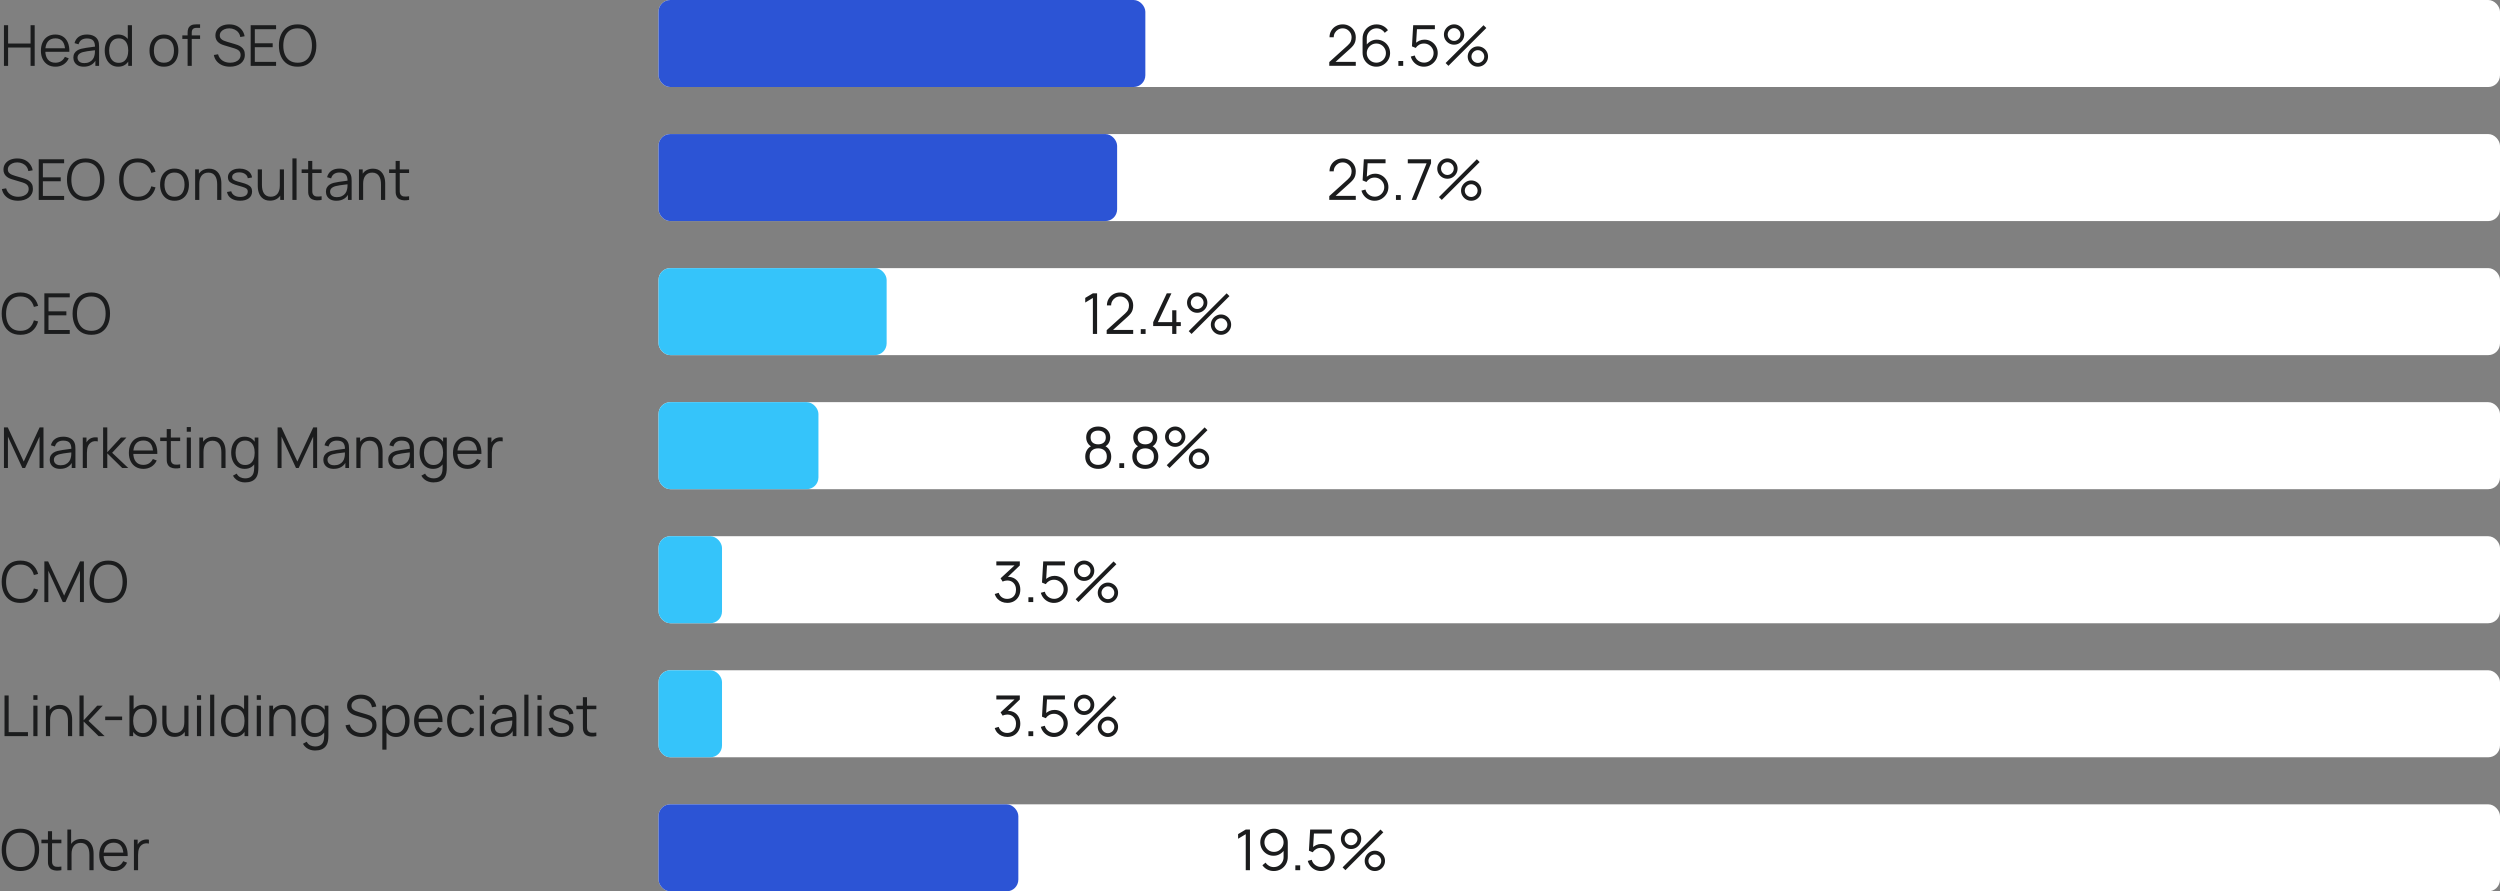
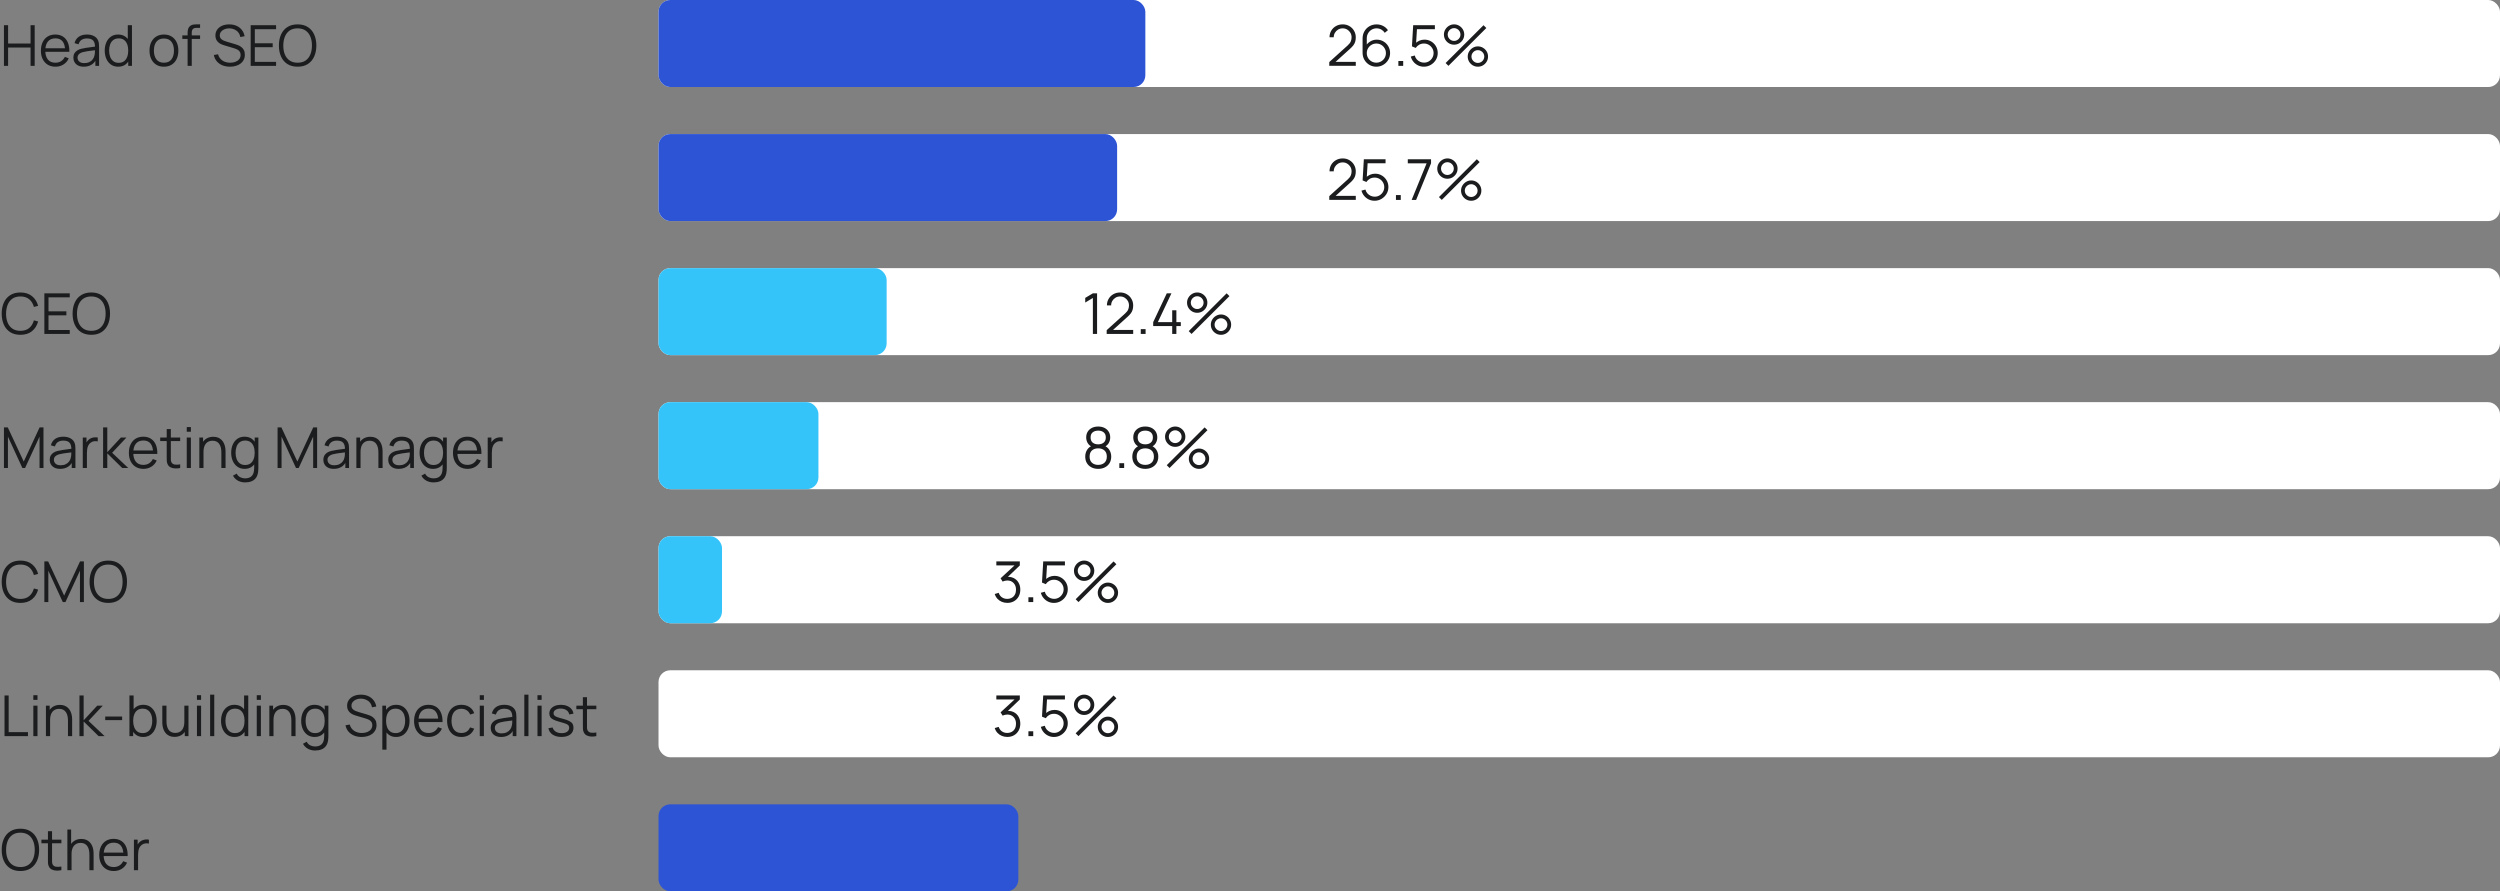
<svg xmlns="http://www.w3.org/2000/svg" width="1063" height="379" viewBox="0 0 1063 379" fill="none">
  <rect x="0" y="0" width="1063" height="379" fill="#808080" stroke="none" />
  <path d="M1.68 28V10.72H3.444V18.508H12.996V10.72H14.748V28H12.996V20.2H3.444V28H1.68ZM23.594 28.36C22.33 28.36 21.234 28.08 20.306 27.52C19.386 26.96 18.67 26.172 18.158 25.156C17.646 24.14 17.39 22.948 17.39 21.58C17.39 20.164 17.642 18.94 18.146 17.908C18.65 16.876 19.358 16.08 20.27 15.52C21.19 14.96 22.274 14.68 23.522 14.68C24.802 14.68 25.894 14.976 26.798 15.568C27.702 16.152 28.386 16.992 28.85 18.088C29.314 19.184 29.526 20.492 29.486 22.012H27.686V21.388C27.654 19.708 27.29 18.44 26.594 17.584C25.906 16.728 24.898 16.3 23.57 16.3C22.178 16.3 21.11 16.752 20.366 17.656C19.63 18.56 19.262 19.848 19.262 21.52C19.262 23.152 19.63 24.42 20.366 25.324C21.11 26.22 22.162 26.668 23.522 26.668C24.45 26.668 25.258 26.456 25.946 26.032C26.642 25.6 27.19 24.98 27.59 24.172L29.234 24.808C28.722 25.936 27.966 26.812 26.966 27.436C25.974 28.052 24.85 28.36 23.594 28.36ZM18.638 22.012V20.536H28.538V22.012H18.638ZM35.622 28.36C34.646 28.36 33.826 28.184 33.162 27.832C32.506 27.48 32.014 27.012 31.686 26.428C31.358 25.844 31.194 25.208 31.194 24.52C31.194 23.816 31.334 23.216 31.614 22.72C31.902 22.216 32.29 21.804 32.778 21.484C33.274 21.164 33.846 20.92 34.494 20.752C35.15 20.592 35.874 20.452 36.666 20.332C37.466 20.204 38.246 20.096 39.006 20.008C39.774 19.912 40.446 19.82 41.022 19.732L40.398 20.116C40.422 18.836 40.174 17.888 39.654 17.272C39.134 16.656 38.23 16.348 36.942 16.348C36.054 16.348 35.302 16.548 34.686 16.948C34.078 17.348 33.65 17.98 33.402 18.844L31.686 18.34C31.982 17.18 32.578 16.28 33.474 15.64C34.37 15 35.534 14.68 36.966 14.68C38.15 14.68 39.154 14.904 39.978 15.352C40.81 15.792 41.398 16.432 41.742 17.272C41.902 17.648 42.006 18.068 42.054 18.532C42.102 18.996 42.126 19.468 42.126 19.948V28H40.554V24.748L41.01 24.94C40.57 26.052 39.886 26.9 38.958 27.484C38.03 28.068 36.918 28.36 35.622 28.36ZM35.826 26.836C36.65 26.836 37.37 26.688 37.986 26.392C38.602 26.096 39.098 25.692 39.474 25.18C39.85 24.66 40.094 24.076 40.206 23.428C40.302 23.012 40.354 22.556 40.362 22.06C40.37 21.556 40.374 21.18 40.374 20.932L41.046 21.28C40.446 21.36 39.794 21.44 39.09 21.52C38.394 21.6 37.706 21.692 37.026 21.796C36.354 21.9 35.746 22.024 35.202 22.168C34.834 22.272 34.478 22.42 34.134 22.612C33.79 22.796 33.506 23.044 33.282 23.356C33.066 23.668 32.958 24.056 32.958 24.52C32.958 24.896 33.05 25.26 33.234 25.612C33.426 25.964 33.73 26.256 34.146 26.488C34.57 26.72 35.13 26.836 35.826 26.836ZM50.278 28.36C49.07 28.36 48.038 28.06 47.182 27.46C46.326 26.852 45.67 26.032 45.214 25C44.758 23.968 44.53 22.804 44.53 21.508C44.53 20.22 44.754 19.06 45.202 18.028C45.658 16.996 46.31 16.18 47.158 15.58C48.006 14.98 49.022 14.68 50.206 14.68C51.422 14.68 52.446 14.976 53.278 15.568C54.11 16.16 54.738 16.972 55.162 18.004C55.594 19.028 55.81 20.196 55.81 21.508C55.81 22.796 55.598 23.96 55.174 25C54.75 26.032 54.126 26.852 53.302 27.46C52.478 28.06 51.47 28.36 50.278 28.36ZM50.458 26.716C51.378 26.716 52.138 26.492 52.738 26.044C53.338 25.596 53.786 24.98 54.082 24.196C54.378 23.404 54.526 22.508 54.526 21.508C54.526 20.492 54.378 19.596 54.082 18.82C53.786 18.036 53.338 17.424 52.738 16.984C52.146 16.544 51.398 16.324 50.494 16.324C49.566 16.324 48.798 16.552 48.19 17.008C47.582 17.464 47.13 18.084 46.834 18.868C46.546 19.652 46.402 20.532 46.402 21.508C46.402 22.492 46.55 23.38 46.846 24.172C47.15 24.956 47.602 25.576 48.202 26.032C48.802 26.488 49.554 26.716 50.458 26.716ZM54.526 28V18.244H54.334V10.72H56.11V28H54.526ZM69.694 28.36C68.406 28.36 67.306 28.068 66.394 27.484C65.482 26.9 64.782 26.092 64.294 25.06C63.806 24.028 63.562 22.844 63.562 21.508C63.562 20.148 63.81 18.956 64.306 17.932C64.802 16.908 65.506 16.112 66.418 15.544C67.338 14.968 68.43 14.68 69.694 14.68C70.99 14.68 72.094 14.972 73.006 15.556C73.926 16.132 74.626 16.936 75.106 17.968C75.594 18.992 75.838 20.172 75.838 21.508C75.838 22.868 75.594 24.064 75.106 25.096C74.618 26.12 73.914 26.92 72.994 27.496C72.074 28.072 70.974 28.36 69.694 28.36ZM69.694 26.668C71.134 26.668 72.206 26.192 72.91 25.24C73.614 24.28 73.966 23.036 73.966 21.508C73.966 19.94 73.61 18.692 72.898 17.764C72.194 16.836 71.126 16.372 69.694 16.372C68.726 16.372 67.926 16.592 67.294 17.032C66.67 17.464 66.202 18.068 65.89 18.844C65.586 19.612 65.434 20.5 65.434 21.508C65.434 23.068 65.794 24.32 66.514 25.264C67.234 26.2 68.294 26.668 69.694 26.668ZM79.769 28V14.08C79.769 13.744 79.785 13.412 79.817 13.084C79.857 12.756 79.933 12.444 80.045 12.148C80.157 11.844 80.333 11.564 80.573 11.308C80.837 11.02 81.125 10.812 81.437 10.684C81.749 10.548 82.073 10.46 82.409 10.42C82.753 10.38 83.089 10.36 83.417 10.36H85.073V11.848H83.537C82.865 11.848 82.361 12.012 82.025 12.34C81.697 12.668 81.533 13.184 81.533 13.888V28H79.769ZM77.525 16.552V15.04H85.073V16.552H77.525ZM97.797 28.36C96.589 28.36 95.501 28.16 94.533 27.76C93.573 27.352 92.777 26.776 92.145 26.032C91.521 25.288 91.113 24.404 90.921 23.38L92.721 23.08C93.009 24.2 93.617 25.08 94.545 25.72C95.473 26.352 96.581 26.668 97.869 26.668C98.717 26.668 99.477 26.536 100.149 26.272C100.821 26 101.349 25.616 101.733 25.12C102.117 24.624 102.309 24.036 102.309 23.356C102.309 22.908 102.229 22.528 102.069 22.216C101.909 21.896 101.697 21.632 101.433 21.424C101.169 21.216 100.881 21.044 100.569 20.908C100.257 20.764 99.953 20.648 99.657 20.56L95.277 19.252C94.749 19.1 94.261 18.908 93.813 18.676C93.365 18.436 92.973 18.152 92.637 17.824C92.309 17.488 92.053 17.096 91.869 16.648C91.685 16.2 91.593 15.688 91.593 15.112C91.593 14.136 91.849 13.292 92.361 12.58C92.873 11.868 93.573 11.32 94.461 10.936C95.349 10.552 96.361 10.364 97.497 10.372C98.649 10.372 99.677 10.576 100.581 10.984C101.493 11.392 102.245 11.976 102.837 12.736C103.429 13.488 103.821 14.38 104.013 15.412L102.165 15.748C102.045 14.996 101.769 14.344 101.337 13.792C100.905 13.24 100.353 12.816 99.681 12.52C99.017 12.216 98.285 12.06 97.485 12.052C96.709 12.052 96.017 12.184 95.409 12.448C94.809 12.704 94.333 13.056 93.981 13.504C93.629 13.952 93.453 14.464 93.453 15.04C93.453 15.624 93.613 16.092 93.933 16.444C94.261 16.796 94.661 17.072 95.133 17.272C95.613 17.472 96.077 17.636 96.525 17.764L99.909 18.76C100.261 18.856 100.673 18.996 101.145 19.18C101.625 19.356 102.089 19.612 102.537 19.948C102.993 20.276 103.369 20.708 103.665 21.244C103.961 21.78 104.109 22.46 104.109 23.284C104.109 24.084 103.949 24.8 103.629 25.432C103.317 26.064 102.873 26.596 102.297 27.028C101.729 27.46 101.061 27.788 100.293 28.012C99.533 28.244 98.701 28.36 97.797 28.36ZM106.586 28V10.72H117.386V12.412H108.35V18.388H115.946V20.08H108.35V26.308H117.386V28H106.586ZM126.543 28.36C124.823 28.36 123.371 27.98 122.187 27.22C121.003 26.452 120.107 25.392 119.499 24.04C118.891 22.688 118.587 21.128 118.587 19.36C118.587 17.592 118.891 16.032 119.499 14.68C120.107 13.328 121.003 12.272 122.187 11.512C123.371 10.744 124.823 10.36 126.543 10.36C128.271 10.36 129.723 10.744 130.899 11.512C132.083 12.272 132.979 13.328 133.587 14.68C134.203 16.032 134.511 17.592 134.511 19.36C134.511 21.128 134.203 22.688 133.587 24.04C132.979 25.392 132.083 26.452 130.899 27.22C129.723 27.98 128.271 28.36 126.543 28.36ZM126.543 26.668C127.895 26.668 129.023 26.36 129.927 25.744C130.831 25.128 131.507 24.272 131.955 23.176C132.411 22.072 132.639 20.8 132.639 19.36C132.639 17.92 132.411 16.652 131.955 15.556C131.507 14.46 130.831 13.604 129.927 12.988C129.023 12.372 127.895 12.06 126.543 12.052C125.191 12.052 124.067 12.36 123.171 12.976C122.275 13.592 121.599 14.452 121.143 15.556C120.695 16.652 120.467 17.92 120.459 19.36C120.451 20.8 120.671 22.068 121.119 23.164C121.575 24.252 122.255 25.108 123.159 25.732C124.063 26.348 125.191 26.66 126.543 26.668Z" fill="#1B1C1D" />
  <rect x="280" width="783" height="37" rx="5" fill="white" />
  <rect x="280" width="207" height="37" rx="5" fill="#2C54D5" />
  <path d="M565.2 27.988L565.212 26.38L573.024 19.324C573.696 18.716 574.14 18.14 574.356 17.596C574.58 17.044 574.692 16.468 574.692 15.868C574.692 15.156 574.524 14.512 574.188 13.936C573.852 13.36 573.4 12.904 572.832 12.568C572.264 12.224 571.628 12.052 570.924 12.052C570.188 12.052 569.532 12.228 568.956 12.58C568.38 12.932 567.924 13.396 567.588 13.972C567.26 14.548 567.1 15.176 567.108 15.856H565.308C565.308 14.808 565.556 13.868 566.052 13.036C566.548 12.204 567.22 11.552 568.068 11.08C568.916 10.6 569.876 10.36 570.948 10.36C571.996 10.36 572.936 10.608 573.768 11.104C574.608 11.592 575.268 12.256 575.748 13.096C576.236 13.928 576.48 14.856 576.48 15.88C576.48 16.6 576.392 17.236 576.216 17.788C576.048 18.332 575.78 18.84 575.412 19.312C575.052 19.776 574.592 20.256 574.032 20.752L567.096 27.016L566.82 26.296H576.48V27.988H565.2ZM585.212 28.36C584.132 28.36 583.148 28.1 582.26 27.58C581.38 27.052 580.676 26.34 580.148 25.444C579.628 24.54 579.368 23.524 579.368 22.396V16.408C579.368 15.248 579.628 14.216 580.148 13.312C580.668 12.4 581.376 11.684 582.272 11.164C583.176 10.636 584.2 10.372 585.344 10.372C586.328 10.372 587.24 10.588 588.08 11.02C588.928 11.452 589.62 12.056 590.156 12.832L588.8 13.948C588.432 13.372 587.944 12.912 587.336 12.568C586.728 12.224 586.064 12.052 585.344 12.052C584.536 12.052 583.816 12.248 583.184 12.64C582.552 13.032 582.056 13.548 581.696 14.188C581.336 14.82 581.156 15.508 581.156 16.252V20.02L580.712 19.516C581.216 18.724 581.876 18.084 582.692 17.596C583.516 17.108 584.412 16.864 585.38 16.864C586.452 16.864 587.416 17.12 588.272 17.632C589.128 18.136 589.808 18.82 590.312 19.684C590.816 20.548 591.068 21.516 591.068 22.588C591.068 23.652 590.8 24.62 590.264 25.492C589.736 26.364 589.028 27.06 588.14 27.58C587.26 28.1 586.284 28.36 585.212 28.36ZM585.212 26.644C585.964 26.644 586.648 26.464 587.264 26.104C587.888 25.744 588.38 25.256 588.74 24.64C589.108 24.024 589.292 23.34 589.292 22.588C589.292 21.836 589.108 21.152 588.74 20.536C588.38 19.912 587.892 19.42 587.276 19.06C586.66 18.692 585.976 18.508 585.224 18.508C584.472 18.508 583.788 18.692 583.172 19.06C582.556 19.42 582.064 19.912 581.696 20.536C581.336 21.152 581.156 21.836 581.156 22.588C581.156 23.332 581.336 24.012 581.696 24.628C582.056 25.244 582.544 25.736 583.16 26.104C583.776 26.464 584.46 26.644 585.212 26.644ZM594.586 28V25.948H596.638V28H594.586ZM605.444 28.36C604.548 28.36 603.72 28.176 602.96 27.808C602.2 27.44 601.552 26.932 601.016 26.284C600.48 25.636 600.096 24.892 599.864 24.052L601.556 23.596C601.708 24.22 601.984 24.76 602.384 25.216C602.784 25.664 603.252 26.012 603.788 26.26C604.332 26.508 604.9 26.632 605.492 26.632C606.26 26.632 606.948 26.448 607.556 26.08C608.172 25.704 608.66 25.208 609.02 24.592C609.38 23.976 609.56 23.3 609.56 22.564C609.56 21.804 609.372 21.12 608.996 20.512C608.62 19.896 608.124 19.408 607.508 19.048C606.892 18.688 606.22 18.508 605.492 18.508C604.676 18.508 603.972 18.688 603.38 19.048C602.788 19.4 602.316 19.844 601.964 20.38L600.356 19.708L600.884 10.72H610.112V12.412H601.664L602.54 11.584L602.072 19.252L601.628 18.664C602.124 18.096 602.724 17.652 603.428 17.332C604.132 17.012 604.872 16.852 605.648 16.852C606.712 16.852 607.672 17.108 608.528 17.62C609.384 18.124 610.064 18.808 610.568 19.672C611.072 20.536 611.324 21.5 611.324 22.564C611.324 23.62 611.056 24.588 610.52 25.468C609.984 26.34 609.272 27.04 608.384 27.568C607.496 28.096 606.516 28.36 605.444 28.36ZM615.876 28L614.676 26.8L630.792 10.72L631.992 11.908L615.876 28ZM628.392 28.36C627.6 28.36 626.876 28.168 626.22 27.784C625.572 27.392 625.052 26.872 624.66 26.224C624.268 25.568 624.072 24.84 624.072 24.04C624.072 23.256 624.272 22.536 624.672 21.88C625.072 21.224 625.6 20.7 626.256 20.308C626.912 19.916 627.624 19.72 628.392 19.72C629.184 19.72 629.908 19.916 630.564 20.308C631.22 20.692 631.74 21.212 632.124 21.868C632.516 22.516 632.712 23.24 632.712 24.04C632.712 24.84 632.516 25.568 632.124 26.224C631.74 26.872 631.22 27.392 630.564 27.784C629.908 28.168 629.184 28.36 628.392 28.36ZM628.392 26.764C628.88 26.764 629.332 26.64 629.748 26.392C630.164 26.144 630.496 25.816 630.744 25.408C630.992 24.992 631.116 24.536 631.116 24.04C631.116 23.544 630.992 23.092 630.744 22.684C630.496 22.268 630.164 21.936 629.748 21.688C629.332 21.44 628.88 21.316 628.392 21.316C627.896 21.316 627.44 21.44 627.024 21.688C626.616 21.936 626.284 22.268 626.028 22.684C625.78 23.092 625.656 23.544 625.656 24.04C625.656 24.536 625.78 24.992 626.028 25.408C626.284 25.816 626.616 26.144 627.024 26.392C627.44 26.64 627.896 26.764 628.392 26.764ZM618.276 19C617.484 19 616.76 18.808 616.104 18.424C615.448 18.032 614.924 17.512 614.532 16.864C614.148 16.208 613.956 15.48 613.956 14.68C613.956 13.896 614.156 13.176 614.556 12.52C614.956 11.864 615.484 11.34 616.14 10.948C616.796 10.556 617.508 10.36 618.276 10.36C619.068 10.36 619.788 10.556 620.436 10.948C621.092 11.332 621.616 11.852 622.008 12.508C622.4 13.156 622.596 13.88 622.596 14.68C622.596 15.48 622.4 16.208 622.008 16.864C621.616 17.512 621.092 18.032 620.436 18.424C619.788 18.808 619.068 19 618.276 19ZM618.276 17.404C618.772 17.404 619.224 17.28 619.632 17.032C620.048 16.784 620.38 16.456 620.628 16.048C620.876 15.632 621 15.176 621 14.68C621 14.184 620.876 13.732 620.628 13.324C620.38 12.908 620.048 12.576 619.632 12.328C619.224 12.08 618.772 11.956 618.276 11.956C617.78 11.956 617.324 12.08 616.908 12.328C616.5 12.576 616.172 12.908 615.924 13.324C615.676 13.732 615.552 14.184 615.552 14.68C615.552 15.176 615.676 15.632 615.924 16.048C616.172 16.456 616.5 16.784 616.908 17.032C617.324 17.28 617.78 17.404 618.276 17.404Z" fill="#1B1C1D" />
-   <path d="M7.68 85.36C6.472 85.36 5.384 85.16 4.416 84.76C3.456 84.352 2.66 83.776 2.028 83.032C1.404 82.288 0.996 81.404 0.804 80.38L2.604 80.08C2.892 81.2 3.5 82.08 4.428 82.72C5.356 83.352 6.464 83.668 7.752 83.668C8.6 83.668 9.36 83.536 10.032 83.272C10.704 83 11.232 82.616 11.616 82.12C12 81.624 12.192 81.036 12.192 80.356C12.192 79.908 12.112 79.528 11.952 79.216C11.792 78.896 11.58 78.632 11.316 78.424C11.052 78.216 10.764 78.044 10.452 77.908C10.14 77.764 9.836 77.648 9.54 77.56L5.16 76.252C4.632 76.1 4.144 75.908 3.696 75.676C3.248 75.436 2.856 75.152 2.52 74.824C2.192 74.488 1.936 74.096 1.752 73.648C1.568 73.2 1.476 72.688 1.476 72.112C1.476 71.136 1.732 70.292 2.244 69.58C2.756 68.868 3.456 68.32 4.344 67.936C5.232 67.552 6.244 67.364 7.38 67.372C8.532 67.372 9.56 67.576 10.464 67.984C11.376 68.392 12.128 68.976 12.72 69.736C13.312 70.488 13.704 71.38 13.896 72.412L12.048 72.748C11.928 71.996 11.652 71.344 11.22 70.792C10.788 70.24 10.236 69.816 9.564 69.52C8.9 69.216 8.168 69.06 7.368 69.052C6.592 69.052 5.9 69.184 5.292 69.448C4.692 69.704 4.216 70.056 3.864 70.504C3.512 70.952 3.336 71.464 3.336 72.04C3.336 72.624 3.496 73.092 3.816 73.444C4.144 73.796 4.544 74.072 5.016 74.272C5.496 74.472 5.96 74.636 6.408 74.764L9.792 75.76C10.144 75.856 10.556 75.996 11.028 76.18C11.508 76.356 11.972 76.612 12.42 76.948C12.876 77.276 13.252 77.708 13.548 78.244C13.844 78.78 13.992 79.46 13.992 80.284C13.992 81.084 13.832 81.8 13.512 82.432C13.2 83.064 12.756 83.596 12.18 84.028C11.612 84.46 10.944 84.788 10.176 85.012C9.416 85.244 8.584 85.36 7.68 85.36ZM16.469 85V67.72H27.269V69.412H18.233V75.388H25.829V77.08H18.233V83.308H27.269V85H16.469ZM36.426 85.36C34.706 85.36 33.254 84.98 32.07 84.22C30.886 83.452 29.99 82.392 29.382 81.04C28.774 79.688 28.47 78.128 28.47 76.36C28.47 74.592 28.774 73.032 29.382 71.68C29.99 70.328 30.886 69.272 32.07 68.512C33.254 67.744 34.706 67.36 36.426 67.36C38.154 67.36 39.606 67.744 40.782 68.512C41.966 69.272 42.862 70.328 43.47 71.68C44.086 73.032 44.394 74.592 44.394 76.36C44.394 78.128 44.086 79.688 43.47 81.04C42.862 82.392 41.966 83.452 40.782 84.22C39.606 84.98 38.154 85.36 36.426 85.36ZM36.426 83.668C37.778 83.668 38.906 83.36 39.81 82.744C40.714 82.128 41.39 81.272 41.838 80.176C42.294 79.072 42.522 77.8 42.522 76.36C42.522 74.92 42.294 73.652 41.838 72.556C41.39 71.46 40.714 70.604 39.81 69.988C38.906 69.372 37.778 69.06 36.426 69.052C35.074 69.052 33.95 69.36 33.054 69.976C32.158 70.592 31.482 71.452 31.026 72.556C30.578 73.652 30.35 74.92 30.342 76.36C30.334 77.8 30.554 79.068 31.002 80.164C31.458 81.252 32.138 82.108 33.042 82.732C33.946 83.348 35.074 83.66 36.426 83.668ZM58.598 85.36C56.878 85.36 55.426 84.98 54.242 84.22C53.058 83.452 52.162 82.392 51.554 81.04C50.946 79.688 50.642 78.128 50.642 76.36C50.642 74.592 50.946 73.032 51.554 71.68C52.162 70.328 53.058 69.272 54.242 68.512C55.426 67.744 56.878 67.36 58.598 67.36C60.606 67.36 62.246 67.876 63.518 68.908C64.79 69.932 65.662 71.308 66.134 73.036L64.334 73.504C63.966 72.136 63.306 71.052 62.354 70.252C61.402 69.452 60.15 69.052 58.598 69.052C57.246 69.052 56.122 69.36 55.226 69.976C54.33 70.592 53.654 71.452 53.198 72.556C52.75 73.652 52.518 74.92 52.502 76.36C52.494 77.8 52.714 79.068 53.162 80.164C53.618 81.26 54.298 82.12 55.202 82.744C56.114 83.36 57.246 83.668 58.598 83.668C60.15 83.668 61.402 83.268 62.354 82.468C63.306 81.66 63.966 80.576 64.334 79.216L66.134 79.684C65.662 81.412 64.79 82.792 63.518 83.824C62.246 84.848 60.606 85.36 58.598 85.36ZM74.194 85.36C72.906 85.36 71.806 85.068 70.894 84.484C69.982 83.9 69.282 83.092 68.794 82.06C68.306 81.028 68.062 79.844 68.062 78.508C68.062 77.148 68.31 75.956 68.806 74.932C69.302 73.908 70.006 73.112 70.918 72.544C71.838 71.968 72.93 71.68 74.194 71.68C75.49 71.68 76.594 71.972 77.506 72.556C78.426 73.132 79.126 73.936 79.606 74.968C80.094 75.992 80.338 77.172 80.338 78.508C80.338 79.868 80.094 81.064 79.606 82.096C79.118 83.12 78.414 83.92 77.494 84.496C76.574 85.072 75.474 85.36 74.194 85.36ZM74.194 83.668C75.634 83.668 76.706 83.192 77.41 82.24C78.114 81.28 78.466 80.036 78.466 78.508C78.466 76.94 78.11 75.692 77.398 74.764C76.694 73.836 75.626 73.372 74.194 73.372C73.226 73.372 72.426 73.592 71.794 74.032C71.17 74.464 70.702 75.068 70.39 75.844C70.086 76.612 69.934 77.5 69.934 78.508C69.934 80.068 70.294 81.32 71.014 82.264C71.734 83.2 72.794 83.668 74.194 83.668ZM92.345 85V78.388C92.345 77.668 92.277 77.008 92.141 76.408C92.005 75.8 91.785 75.272 91.481 74.824C91.185 74.368 90.797 74.016 90.317 73.768C89.845 73.52 89.269 73.396 88.589 73.396C87.965 73.396 87.413 73.504 86.933 73.72C86.461 73.936 86.061 74.248 85.733 74.656C85.413 75.056 85.169 75.544 85.001 76.12C84.833 76.696 84.749 77.352 84.749 78.088L83.501 77.812C83.501 76.484 83.733 75.368 84.197 74.464C84.661 73.56 85.301 72.876 86.117 72.412C86.933 71.948 87.869 71.716 88.925 71.716C89.701 71.716 90.377 71.836 90.953 72.076C91.537 72.316 92.029 72.64 92.429 73.048C92.837 73.456 93.165 73.924 93.413 74.452C93.661 74.972 93.841 75.528 93.953 76.12C94.065 76.704 94.121 77.288 94.121 77.872V85H92.345ZM82.973 85V72.04H84.569V75.232H84.749V85H82.973ZM102.071 85.348C100.551 85.348 99.299 85.02 98.315 84.364C97.339 83.708 96.739 82.796 96.515 81.628L98.315 81.328C98.507 82.064 98.943 82.652 99.623 83.092C100.311 83.524 101.159 83.74 102.167 83.74C103.151 83.74 103.927 83.536 104.495 83.128C105.063 82.712 105.347 82.148 105.347 81.436C105.347 81.036 105.255 80.712 105.071 80.464C104.895 80.208 104.531 79.972 103.979 79.756C103.427 79.54 102.603 79.284 101.507 78.988C100.331 78.668 99.411 78.348 98.747 78.028C98.083 77.708 97.611 77.34 97.331 76.924C97.051 76.5 96.911 75.984 96.911 75.376C96.911 74.64 97.119 73.996 97.535 73.444C97.951 72.884 98.527 72.452 99.263 72.148C99.999 71.836 100.855 71.68 101.831 71.68C102.807 71.68 103.679 71.84 104.447 72.16C105.223 72.472 105.847 72.912 106.319 73.48C106.791 74.048 107.071 74.708 107.159 75.46L105.359 75.784C105.239 75.024 104.859 74.424 104.219 73.984C103.587 73.536 102.783 73.304 101.807 73.288C100.887 73.264 100.139 73.44 99.563 73.816C98.987 74.184 98.699 74.676 98.699 75.292C98.699 75.636 98.803 75.932 99.011 76.18C99.219 76.42 99.595 76.648 100.139 76.864C100.691 77.08 101.475 77.316 102.491 77.572C103.683 77.876 104.619 78.196 105.299 78.532C105.979 78.868 106.463 79.264 106.751 79.72C107.039 80.176 107.183 80.74 107.183 81.412C107.183 82.636 106.727 83.6 105.815 84.304C104.911 85 103.663 85.348 102.071 85.348ZM114.8 85.324C114.024 85.324 113.344 85.204 112.76 84.964C112.184 84.724 111.692 84.4 111.284 83.992C110.884 83.584 110.56 83.12 110.312 82.6C110.064 82.072 109.884 81.516 109.772 80.932C109.66 80.34 109.604 79.752 109.604 79.168V72.04H111.38V78.652C111.38 79.364 111.448 80.024 111.584 80.632C111.72 81.24 111.936 81.772 112.232 82.228C112.536 82.676 112.924 83.024 113.396 83.272C113.876 83.52 114.456 83.644 115.136 83.644C115.76 83.644 116.308 83.536 116.78 83.32C117.26 83.104 117.66 82.796 117.98 82.396C118.308 81.988 118.556 81.496 118.724 80.92C118.892 80.336 118.976 79.68 118.976 78.952L120.224 79.228C120.224 80.556 119.992 81.672 119.528 82.576C119.064 83.48 118.424 84.164 117.608 84.628C116.792 85.092 115.856 85.324 114.8 85.324ZM119.156 85V81.808H118.976V72.04H120.74V85H119.156ZM124.334 85V67.36H126.098V85H124.334ZM136.752 85C136.024 85.152 135.304 85.212 134.592 85.18C133.888 85.148 133.256 84.996 132.696 84.724C132.144 84.452 131.724 84.028 131.436 83.452C131.204 82.972 131.076 82.488 131.052 82C131.036 81.504 131.028 80.94 131.028 80.308V68.44H132.78V80.236C132.78 80.78 132.784 81.236 132.792 81.604C132.808 81.964 132.892 82.284 133.044 82.564C133.332 83.1 133.788 83.42 134.412 83.524C135.044 83.628 135.824 83.604 136.752 83.452V85ZM128.256 73.552V72.04H136.752V73.552H128.256ZM143.013 85.36C142.037 85.36 141.217 85.184 140.553 84.832C139.897 84.48 139.405 84.012 139.077 83.428C138.749 82.844 138.585 82.208 138.585 81.52C138.585 80.816 138.725 80.216 139.005 79.72C139.293 79.216 139.681 78.804 140.169 78.484C140.665 78.164 141.237 77.92 141.885 77.752C142.541 77.592 143.265 77.452 144.057 77.332C144.857 77.204 145.637 77.096 146.397 77.008C147.165 76.912 147.837 76.82 148.413 76.732L147.789 77.116C147.813 75.836 147.565 74.888 147.045 74.272C146.525 73.656 145.621 73.348 144.333 73.348C143.445 73.348 142.693 73.548 142.077 73.948C141.469 74.348 141.041 74.98 140.793 75.844L139.077 75.34C139.373 74.18 139.969 73.28 140.865 72.64C141.761 72 142.925 71.68 144.357 71.68C145.541 71.68 146.545 71.904 147.369 72.352C148.201 72.792 148.789 73.432 149.133 74.272C149.293 74.648 149.397 75.068 149.445 75.532C149.493 75.996 149.517 76.468 149.517 76.948V85H147.945V81.748L148.401 81.94C147.961 83.052 147.277 83.9 146.349 84.484C145.421 85.068 144.309 85.36 143.013 85.36ZM143.217 83.836C144.041 83.836 144.761 83.688 145.377 83.392C145.993 83.096 146.489 82.692 146.865 82.18C147.241 81.66 147.485 81.076 147.597 80.428C147.693 80.012 147.745 79.556 147.753 79.06C147.761 78.556 147.765 78.18 147.765 77.932L148.437 78.28C147.837 78.36 147.185 78.44 146.481 78.52C145.785 78.6 145.097 78.692 144.417 78.796C143.745 78.9 143.137 79.024 142.593 79.168C142.225 79.272 141.869 79.42 141.525 79.612C141.181 79.796 140.897 80.044 140.673 80.356C140.457 80.668 140.349 81.056 140.349 81.52C140.349 81.896 140.441 82.26 140.625 82.612C140.817 82.964 141.121 83.256 141.537 83.488C141.961 83.72 142.521 83.836 143.217 83.836ZM162.001 85V78.388C162.001 77.668 161.933 77.008 161.797 76.408C161.661 75.8 161.441 75.272 161.137 74.824C160.841 74.368 160.453 74.016 159.973 73.768C159.501 73.52 158.925 73.396 158.245 73.396C157.621 73.396 157.069 73.504 156.589 73.72C156.117 73.936 155.717 74.248 155.389 74.656C155.069 75.056 154.825 75.544 154.657 76.12C154.489 76.696 154.405 77.352 154.405 78.088L153.157 77.812C153.157 76.484 153.389 75.368 153.853 74.464C154.317 73.56 154.957 72.876 155.773 72.412C156.589 71.948 157.525 71.716 158.581 71.716C159.357 71.716 160.033 71.836 160.609 72.076C161.193 72.316 161.685 72.64 162.085 73.048C162.493 73.456 162.821 73.924 163.069 74.452C163.317 74.972 163.497 75.528 163.609 76.12C163.721 76.704 163.777 77.288 163.777 77.872V85H162.001ZM152.629 85V72.04H154.225V75.232H154.405V85H152.629ZM173.947 85C173.219 85.152 172.499 85.212 171.787 85.18C171.083 85.148 170.451 84.996 169.891 84.724C169.339 84.452 168.919 84.028 168.631 83.452C168.399 82.972 168.271 82.488 168.247 82C168.231 81.504 168.223 80.94 168.223 80.308V68.44H169.975V80.236C169.975 80.78 169.979 81.236 169.987 81.604C170.003 81.964 170.087 82.284 170.239 82.564C170.527 83.1 170.983 83.42 171.607 83.524C172.239 83.628 173.019 83.604 173.947 83.452V85ZM165.451 73.552V72.04H173.947V73.552H165.451Z" fill="#1B1C1D" />
  <rect x="280" y="57" width="783" height="37" rx="5" fill="white" />
  <rect x="280" y="57" width="195" height="37" rx="5" fill="#2C54D5" />
  <path d="M565.2 84.988L565.212 83.38L573.024 76.324C573.696 75.716 574.14 75.14 574.356 74.596C574.58 74.044 574.692 73.468 574.692 72.868C574.692 72.156 574.524 71.512 574.188 70.936C573.852 70.36 573.4 69.904 572.832 69.568C572.264 69.224 571.628 69.052 570.924 69.052C570.188 69.052 569.532 69.228 568.956 69.58C568.38 69.932 567.924 70.396 567.588 70.972C567.26 71.548 567.1 72.176 567.108 72.856H565.308C565.308 71.808 565.556 70.868 566.052 70.036C566.548 69.204 567.22 68.552 568.068 68.08C568.916 67.6 569.876 67.36 570.948 67.36C571.996 67.36 572.936 67.608 573.768 68.104C574.608 68.592 575.268 69.256 575.748 70.096C576.236 70.928 576.48 71.856 576.48 72.88C576.48 73.6 576.392 74.236 576.216 74.788C576.048 75.332 575.78 75.84 575.412 76.312C575.052 76.776 574.592 77.256 574.032 77.752L567.096 84.016L566.82 83.296H576.48V84.988H565.2ZM584.467 85.36C583.572 85.36 582.744 85.176 581.984 84.808C581.224 84.44 580.576 83.932 580.04 83.284C579.504 82.636 579.12 81.892 578.888 81.052L580.58 80.596C580.732 81.22 581.008 81.76 581.408 82.216C581.808 82.664 582.276 83.012 582.812 83.26C583.356 83.508 583.924 83.632 584.516 83.632C585.284 83.632 585.972 83.448 586.58 83.08C587.196 82.704 587.684 82.208 588.044 81.592C588.404 80.976 588.584 80.3 588.584 79.564C588.584 78.804 588.396 78.12 588.02 77.512C587.644 76.896 587.148 76.408 586.532 76.048C585.916 75.688 585.244 75.508 584.516 75.508C583.7 75.508 582.996 75.688 582.404 76.048C581.812 76.4 581.34 76.844 580.988 77.38L579.38 76.708L579.908 67.72H589.136V69.412H580.688L581.564 68.584L581.096 76.252L580.652 75.664C581.148 75.096 581.748 74.652 582.452 74.332C583.156 74.012 583.896 73.852 584.672 73.852C585.736 73.852 586.696 74.108 587.552 74.62C588.408 75.124 589.088 75.808 589.592 76.672C590.096 77.536 590.348 78.5 590.348 79.564C590.348 80.62 590.08 81.588 589.544 82.468C589.008 83.34 588.296 84.04 587.408 84.568C586.52 85.096 585.54 85.36 584.467 85.36ZM593.555 85V82.948H595.607V85H593.555ZM600.237 85L606.597 69.436H598.593V67.72H608.481V69.436L602.133 85H600.237ZM613.04 85L611.84 83.8L627.956 67.72L629.156 68.908L613.04 85ZM625.556 85.36C624.764 85.36 624.04 85.168 623.384 84.784C622.736 84.392 622.216 83.872 621.824 83.224C621.432 82.568 621.236 81.84 621.236 81.04C621.236 80.256 621.436 79.536 621.836 78.88C622.236 78.224 622.764 77.7 623.42 77.308C624.076 76.916 624.788 76.72 625.556 76.72C626.348 76.72 627.072 76.916 627.728 77.308C628.384 77.692 628.904 78.212 629.288 78.868C629.68 79.516 629.876 80.24 629.876 81.04C629.876 81.84 629.68 82.568 629.288 83.224C628.904 83.872 628.384 84.392 627.728 84.784C627.072 85.168 626.348 85.36 625.556 85.36ZM625.556 83.764C626.044 83.764 626.496 83.64 626.912 83.392C627.328 83.144 627.66 82.816 627.908 82.408C628.156 81.992 628.28 81.536 628.28 81.04C628.28 80.544 628.156 80.092 627.908 79.684C627.66 79.268 627.328 78.936 626.912 78.688C626.496 78.44 626.044 78.316 625.556 78.316C625.06 78.316 624.604 78.44 624.188 78.688C623.78 78.936 623.448 79.268 623.192 79.684C622.944 80.092 622.82 80.544 622.82 81.04C622.82 81.536 622.944 81.992 623.192 82.408C623.448 82.816 623.78 83.144 624.188 83.392C624.604 83.64 625.06 83.764 625.556 83.764ZM615.44 76C614.648 76 613.924 75.808 613.268 75.424C612.612 75.032 612.088 74.512 611.696 73.864C611.312 73.208 611.12 72.48 611.12 71.68C611.12 70.896 611.32 70.176 611.72 69.52C612.12 68.864 612.648 68.34 613.304 67.948C613.96 67.556 614.672 67.36 615.44 67.36C616.232 67.36 616.952 67.556 617.6 67.948C618.256 68.332 618.78 68.852 619.172 69.508C619.564 70.156 619.76 70.88 619.76 71.68C619.76 72.48 619.564 73.208 619.172 73.864C618.78 74.512 618.256 75.032 617.6 75.424C616.952 75.808 616.232 76 615.44 76ZM615.44 74.404C615.936 74.404 616.388 74.28 616.796 74.032C617.212 73.784 617.544 73.456 617.792 73.048C618.04 72.632 618.164 72.176 618.164 71.68C618.164 71.184 618.04 70.732 617.792 70.324C617.544 69.908 617.212 69.576 616.796 69.328C616.388 69.08 615.936 68.956 615.44 68.956C614.944 68.956 614.488 69.08 614.072 69.328C613.664 69.576 613.336 69.908 613.088 70.324C612.84 70.732 612.716 71.184 612.716 71.68C612.716 72.176 612.84 72.632 613.088 73.048C613.336 73.456 613.664 73.784 614.072 74.032C614.488 74.28 614.944 74.404 615.44 74.404Z" fill="#1B1C1D" />
  <path d="M8.676 142.36C6.956 142.36 5.504 141.98 4.32 141.22C3.136 140.452 2.24 139.392 1.632 138.04C1.024 136.688 0.72 135.128 0.72 133.36C0.72 131.592 1.024 130.032 1.632 128.68C2.24 127.328 3.136 126.272 4.32 125.512C5.504 124.744 6.956 124.36 8.676 124.36C10.684 124.36 12.324 124.876 13.596 125.908C14.868 126.932 15.74 128.308 16.212 130.036L14.412 130.504C14.044 129.136 13.384 128.052 12.432 127.252C11.48 126.452 10.228 126.052 8.676 126.052C7.324 126.052 6.2 126.36 5.304 126.976C4.408 127.592 3.732 128.452 3.276 129.556C2.828 130.652 2.596 131.92 2.58 133.36C2.572 134.8 2.792 136.068 3.24 137.164C3.696 138.26 4.376 139.12 5.28 139.744C6.192 140.36 7.324 140.668 8.676 140.668C10.228 140.668 11.48 140.268 12.432 139.468C13.384 138.66 14.044 137.576 14.412 136.216L16.212 136.684C15.74 138.412 14.868 139.792 13.596 140.824C12.324 141.848 10.684 142.36 8.676 142.36ZM18.86 142V124.72H29.66V126.412H20.624V132.388H28.22V134.08H20.624V140.308H29.66V142H18.86ZM38.817 142.36C37.097 142.36 35.645 141.98 34.461 141.22C33.277 140.452 32.381 139.392 31.773 138.04C31.165 136.688 30.861 135.128 30.861 133.36C30.861 131.592 31.165 130.032 31.773 128.68C32.381 127.328 33.277 126.272 34.461 125.512C35.645 124.744 37.097 124.36 38.817 124.36C40.545 124.36 41.997 124.744 43.173 125.512C44.357 126.272 45.253 127.328 45.861 128.68C46.477 130.032 46.785 131.592 46.785 133.36C46.785 135.128 46.477 136.688 45.861 138.04C45.253 139.392 44.357 140.452 43.173 141.22C41.997 141.98 40.545 142.36 38.817 142.36ZM38.817 140.668C40.169 140.668 41.297 140.36 42.201 139.744C43.105 139.128 43.781 138.272 44.229 137.176C44.685 136.072 44.913 134.8 44.913 133.36C44.913 131.92 44.685 130.652 44.229 129.556C43.781 128.46 43.105 127.604 42.201 126.988C41.297 126.372 40.169 126.06 38.817 126.052C37.465 126.052 36.341 126.36 35.445 126.976C34.549 127.592 33.873 128.452 33.417 129.556C32.969 130.652 32.741 131.92 32.733 133.36C32.725 134.8 32.945 136.068 33.393 137.164C33.849 138.252 34.529 139.108 35.433 139.732C36.337 140.348 37.465 140.66 38.817 140.668Z" fill="#1B1C1D" />
  <rect x="280" y="114" width="783" height="37" rx="5" fill="white" />
  <rect x="280" y="114" width="97" height="37" rx="5" fill="#35C4FA" />
  <path d="M464.692 142V126.688L461.44 128.644V126.664L464.692 124.72H466.48V142H464.692ZM470.552 141.988L470.564 140.38L478.376 133.324C479.048 132.716 479.492 132.14 479.708 131.596C479.932 131.044 480.044 130.468 480.044 129.868C480.044 129.156 479.876 128.512 479.54 127.936C479.204 127.36 478.752 126.904 478.184 126.568C477.616 126.224 476.98 126.052 476.276 126.052C475.54 126.052 474.884 126.228 474.308 126.58C473.732 126.932 473.276 127.396 472.94 127.972C472.612 128.548 472.452 129.176 472.46 129.856H470.66C470.66 128.808 470.908 127.868 471.404 127.036C471.9 126.204 472.572 125.552 473.42 125.08C474.268 124.6 475.228 124.36 476.3 124.36C477.348 124.36 478.288 124.608 479.12 125.104C479.96 125.592 480.62 126.256 481.1 127.096C481.588 127.928 481.832 128.856 481.832 129.88C481.832 130.6 481.744 131.236 481.568 131.788C481.4 132.332 481.132 132.84 480.764 133.312C480.404 133.776 479.944 134.256 479.384 134.752L472.448 141.016L472.172 140.296H481.832V141.988H470.552ZM485.055 142V139.948H487.107V142H485.055ZM498.421 142V138.652H490.333V136.972L496.117 124.72H498.097L492.313 136.972H498.421V131.932H500.197V136.972H502.081V138.652H500.197V142H498.421ZM506.649 142L505.449 140.8L521.565 124.72L522.765 125.908L506.649 142ZM519.165 142.36C518.373 142.36 517.649 142.168 516.993 141.784C516.345 141.392 515.825 140.872 515.433 140.224C515.041 139.568 514.845 138.84 514.845 138.04C514.845 137.256 515.045 136.536 515.445 135.88C515.845 135.224 516.373 134.7 517.029 134.308C517.685 133.916 518.397 133.72 519.165 133.72C519.957 133.72 520.681 133.916 521.337 134.308C521.993 134.692 522.513 135.212 522.897 135.868C523.289 136.516 523.485 137.24 523.485 138.04C523.485 138.84 523.289 139.568 522.897 140.224C522.513 140.872 521.993 141.392 521.337 141.784C520.681 142.168 519.957 142.36 519.165 142.36ZM519.165 140.764C519.653 140.764 520.105 140.64 520.521 140.392C520.937 140.144 521.269 139.816 521.517 139.408C521.765 138.992 521.889 138.536 521.889 138.04C521.889 137.544 521.765 137.092 521.517 136.684C521.269 136.268 520.937 135.936 520.521 135.688C520.105 135.44 519.653 135.316 519.165 135.316C518.669 135.316 518.213 135.44 517.797 135.688C517.389 135.936 517.057 136.268 516.801 136.684C516.553 137.092 516.429 137.544 516.429 138.04C516.429 138.536 516.553 138.992 516.801 139.408C517.057 139.816 517.389 140.144 517.797 140.392C518.213 140.64 518.669 140.764 519.165 140.764ZM509.049 133C508.257 133 507.533 132.808 506.877 132.424C506.221 132.032 505.697 131.512 505.305 130.864C504.921 130.208 504.729 129.48 504.729 128.68C504.729 127.896 504.929 127.176 505.329 126.52C505.729 125.864 506.257 125.34 506.913 124.948C507.569 124.556 508.281 124.36 509.049 124.36C509.841 124.36 510.561 124.556 511.209 124.948C511.865 125.332 512.389 125.852 512.781 126.508C513.173 127.156 513.369 127.88 513.369 128.68C513.369 129.48 513.173 130.208 512.781 130.864C512.389 131.512 511.865 132.032 511.209 132.424C510.561 132.808 509.841 133 509.049 133ZM509.049 131.404C509.545 131.404 509.997 131.28 510.405 131.032C510.821 130.784 511.153 130.456 511.401 130.048C511.649 129.632 511.773 129.176 511.773 128.68C511.773 128.184 511.649 127.732 511.401 127.324C511.153 126.908 510.821 126.576 510.405 126.328C509.997 126.08 509.545 125.956 509.049 125.956C508.553 125.956 508.097 126.08 507.681 126.328C507.273 126.576 506.945 126.908 506.697 127.324C506.449 127.732 506.325 128.184 506.325 128.68C506.325 129.176 506.449 129.632 506.697 130.048C506.945 130.456 507.273 130.784 507.681 131.032C508.097 131.28 508.553 131.404 509.049 131.404Z" fill="#1B1C1D" />
  <path d="M1.68 199V181.72H3.3L10.092 196.252L16.848 181.72H18.492V198.988H16.812V185.656L10.656 199H9.516L3.372 185.656V199H1.68ZM25.568 199.36C24.592 199.36 23.772 199.184 23.108 198.832C22.452 198.48 21.96 198.012 21.632 197.428C21.304 196.844 21.14 196.208 21.14 195.52C21.14 194.816 21.28 194.216 21.56 193.72C21.848 193.216 22.236 192.804 22.724 192.484C23.22 192.164 23.792 191.92 24.44 191.752C25.096 191.592 25.82 191.452 26.612 191.332C27.412 191.204 28.192 191.096 28.952 191.008C29.72 190.912 30.392 190.82 30.968 190.732L30.344 191.116C30.368 189.836 30.12 188.888 29.6 188.272C29.08 187.656 28.176 187.348 26.888 187.348C26 187.348 25.248 187.548 24.632 187.948C24.024 188.348 23.596 188.98 23.348 189.844L21.632 189.34C21.928 188.18 22.524 187.28 23.42 186.64C24.316 186 25.48 185.68 26.912 185.68C28.096 185.68 29.1 185.904 29.924 186.352C30.756 186.792 31.344 187.432 31.688 188.272C31.848 188.648 31.952 189.068 32 189.532C32.048 189.996 32.072 190.468 32.072 190.948V199H30.5V195.748L30.956 195.94C30.516 197.052 29.832 197.9 28.904 198.484C27.976 199.068 26.864 199.36 25.568 199.36ZM25.772 197.836C26.596 197.836 27.316 197.688 27.932 197.392C28.548 197.096 29.044 196.692 29.42 196.18C29.796 195.66 30.04 195.076 30.152 194.428C30.248 194.012 30.3 193.556 30.308 193.06C30.316 192.556 30.32 192.18 30.32 191.932L30.992 192.28C30.392 192.36 29.74 192.44 29.036 192.52C28.34 192.6 27.652 192.692 26.972 192.796C26.3 192.9 25.692 193.024 25.148 193.168C24.78 193.272 24.424 193.42 24.08 193.612C23.736 193.796 23.452 194.044 23.228 194.356C23.012 194.668 22.904 195.056 22.904 195.52C22.904 195.896 22.996 196.26 23.18 196.612C23.372 196.964 23.676 197.256 24.092 197.488C24.516 197.72 25.076 197.836 25.772 197.836ZM35.196 199V186.04H36.78V189.16L36.468 188.752C36.612 188.368 36.8 188.016 37.032 187.696C37.264 187.368 37.516 187.1 37.788 186.892C38.124 186.596 38.516 186.372 38.964 186.22C39.412 186.06 39.864 185.968 40.32 185.944C40.776 185.912 41.192 185.944 41.568 186.04V187.696C41.096 187.576 40.58 187.548 40.02 187.612C39.46 187.676 38.944 187.9 38.472 188.284C38.04 188.62 37.716 189.024 37.5 189.496C37.284 189.96 37.14 190.456 37.068 190.984C36.996 191.504 36.96 192.02 36.96 192.532V199H35.196ZM43.832 199L43.844 181.72H45.62V192.28L51.404 186.04H53.756L47.684 192.52L54.548 199H51.98L45.62 192.76V199H43.832ZM61 199.36C59.736 199.36 58.64 199.08 57.712 198.52C56.792 197.96 56.076 197.172 55.564 196.156C55.052 195.14 54.796 193.948 54.796 192.58C54.796 191.164 55.048 189.94 55.552 188.908C56.056 187.876 56.764 187.08 57.676 186.52C58.596 185.96 59.68 185.68 60.928 185.68C62.208 185.68 63.3 185.976 64.204 186.568C65.108 187.152 65.792 187.992 66.256 189.088C66.72 190.184 66.932 191.492 66.892 193.012H65.092V192.388C65.06 190.708 64.696 189.44 64 188.584C63.312 187.728 62.304 187.3 60.976 187.3C59.584 187.3 58.516 187.752 57.772 188.656C57.036 189.56 56.668 190.848 56.668 192.52C56.668 194.152 57.036 195.42 57.772 196.324C58.516 197.22 59.568 197.668 60.928 197.668C61.856 197.668 62.664 197.456 63.352 197.032C64.048 196.6 64.596 195.98 64.996 195.172L66.64 195.808C66.128 196.936 65.372 197.812 64.372 198.436C63.38 199.052 62.256 199.36 61 199.36ZM56.044 193.012V191.536H65.944V193.012H56.044ZM76.611 199C75.883 199.152 75.163 199.212 74.451 199.18C73.747 199.148 73.115 198.996 72.555 198.724C72.003 198.452 71.583 198.028 71.295 197.452C71.063 196.972 70.935 196.488 70.911 196C70.895 195.504 70.887 194.94 70.887 194.308V182.44H72.639V194.236C72.639 194.78 72.643 195.236 72.651 195.604C72.667 195.964 72.751 196.284 72.903 196.564C73.191 197.1 73.647 197.42 74.271 197.524C74.903 197.628 75.683 197.604 76.611 197.452V199ZM68.115 187.552V186.04H76.611V187.552H68.115ZM79.404 183.58V181.6H81.168V183.58H79.404ZM79.404 199V186.04H81.168V199H79.404ZM94.126 199V192.388C94.126 191.668 94.058 191.008 93.922 190.408C93.786 189.8 93.566 189.272 93.262 188.824C92.966 188.368 92.578 188.016 92.098 187.768C91.626 187.52 91.05 187.396 90.37 187.396C89.746 187.396 89.194 187.504 88.714 187.72C88.242 187.936 87.842 188.248 87.514 188.656C87.194 189.056 86.95 189.544 86.782 190.12C86.614 190.696 86.53 191.352 86.53 192.088L85.282 191.812C85.282 190.484 85.514 189.368 85.978 188.464C86.442 187.56 87.082 186.876 87.898 186.412C88.714 185.948 89.65 185.716 90.706 185.716C91.482 185.716 92.158 185.836 92.734 186.076C93.318 186.316 93.81 186.64 94.21 187.048C94.618 187.456 94.946 187.924 95.194 188.452C95.442 188.972 95.622 189.528 95.734 190.12C95.846 190.704 95.902 191.288 95.902 191.872V199H94.126ZM84.754 199V186.04H86.35V189.232H86.53V199H84.754ZM104.164 205.12C103.5 205.12 102.844 205.02 102.196 204.82C101.556 204.628 100.964 204.32 100.42 203.896C99.876 203.48 99.42 202.936 99.052 202.264L100.648 201.376C101.008 202.096 101.512 202.612 102.16 202.924C102.816 203.244 103.484 203.404 104.164 203.404C105.1 203.404 105.856 203.228 106.432 202.876C107.016 202.532 107.44 202.02 107.704 201.34C107.968 200.66 108.096 199.812 108.088 198.796V195.34H108.292V186.04H109.864V198.82C109.864 199.188 109.852 199.54 109.828 199.876C109.812 200.22 109.776 200.556 109.72 200.884C109.568 201.852 109.252 202.648 108.772 203.272C108.3 203.896 107.676 204.36 106.9 204.664C106.132 204.968 105.22 205.12 104.164 205.12ZM104.044 199.36C102.836 199.36 101.804 199.06 100.948 198.46C100.092 197.852 99.436 197.032 98.98 196C98.524 194.968 98.296 193.804 98.296 192.508C98.296 191.22 98.52 190.06 98.968 189.028C99.424 187.996 100.076 187.18 100.924 186.58C101.772 185.98 102.788 185.68 103.972 185.68C105.188 185.68 106.212 185.976 107.044 186.568C107.876 187.16 108.504 187.972 108.928 189.004C109.36 190.028 109.576 191.196 109.576 192.508C109.576 193.796 109.364 194.96 108.94 196C108.516 197.032 107.892 197.852 107.068 198.46C106.244 199.06 105.236 199.36 104.044 199.36ZM104.224 197.716C105.144 197.716 105.904 197.492 106.504 197.044C107.104 196.596 107.552 195.98 107.848 195.196C108.144 194.404 108.292 193.508 108.292 192.508C108.292 191.492 108.144 190.596 107.848 189.82C107.552 189.036 107.104 188.424 106.504 187.984C105.912 187.544 105.164 187.324 104.26 187.324C103.332 187.324 102.564 187.552 101.956 188.008C101.348 188.464 100.896 189.084 100.6 189.868C100.312 190.652 100.168 191.532 100.168 192.508C100.168 193.492 100.316 194.38 100.612 195.172C100.916 195.956 101.368 196.576 101.968 197.032C102.568 197.488 103.32 197.716 104.224 197.716ZM118.024 199V181.72H119.644L126.436 196.252L133.192 181.72H134.836V198.988H133.156V185.656L127 199H125.86L119.716 185.656V199H118.024ZM141.911 199.36C140.935 199.36 140.115 199.184 139.451 198.832C138.795 198.48 138.303 198.012 137.975 197.428C137.647 196.844 137.483 196.208 137.483 195.52C137.483 194.816 137.623 194.216 137.903 193.72C138.191 193.216 138.579 192.804 139.067 192.484C139.563 192.164 140.135 191.92 140.783 191.752C141.439 191.592 142.163 191.452 142.955 191.332C143.755 191.204 144.535 191.096 145.295 191.008C146.063 190.912 146.735 190.82 147.311 190.732L146.687 191.116C146.711 189.836 146.463 188.888 145.943 188.272C145.423 187.656 144.519 187.348 143.231 187.348C142.343 187.348 141.591 187.548 140.975 187.948C140.367 188.348 139.939 188.98 139.691 189.844L137.975 189.34C138.271 188.18 138.867 187.28 139.763 186.64C140.659 186 141.823 185.68 143.255 185.68C144.439 185.68 145.443 185.904 146.267 186.352C147.099 186.792 147.687 187.432 148.031 188.272C148.191 188.648 148.295 189.068 148.343 189.532C148.391 189.996 148.415 190.468 148.415 190.948V199H146.843V195.748L147.299 195.94C146.859 197.052 146.175 197.9 145.247 198.484C144.319 199.068 143.207 199.36 141.911 199.36ZM142.115 197.836C142.939 197.836 143.659 197.688 144.275 197.392C144.891 197.096 145.387 196.692 145.763 196.18C146.139 195.66 146.383 195.076 146.495 194.428C146.591 194.012 146.643 193.556 146.651 193.06C146.659 192.556 146.663 192.18 146.663 191.932L147.335 192.28C146.735 192.36 146.083 192.44 145.379 192.52C144.683 192.6 143.995 192.692 143.315 192.796C142.643 192.9 142.035 193.024 141.491 193.168C141.123 193.272 140.767 193.42 140.423 193.612C140.079 193.796 139.795 194.044 139.571 194.356C139.355 194.668 139.247 195.056 139.247 195.52C139.247 195.896 139.339 196.26 139.523 196.612C139.715 196.964 140.019 197.256 140.435 197.488C140.859 197.72 141.419 197.836 142.115 197.836ZM160.899 199V192.388C160.899 191.668 160.831 191.008 160.695 190.408C160.559 189.8 160.339 189.272 160.035 188.824C159.739 188.368 159.351 188.016 158.871 187.768C158.399 187.52 157.823 187.396 157.143 187.396C156.519 187.396 155.967 187.504 155.487 187.72C155.015 187.936 154.615 188.248 154.287 188.656C153.967 189.056 153.723 189.544 153.555 190.12C153.387 190.696 153.303 191.352 153.303 192.088L152.055 191.812C152.055 190.484 152.287 189.368 152.751 188.464C153.215 187.56 153.855 186.876 154.671 186.412C155.487 185.948 156.423 185.716 157.479 185.716C158.255 185.716 158.931 185.836 159.507 186.076C160.091 186.316 160.583 186.64 160.983 187.048C161.391 187.456 161.719 187.924 161.967 188.452C162.215 188.972 162.395 189.528 162.507 190.12C162.619 190.704 162.675 191.288 162.675 191.872V199H160.899ZM151.527 199V186.04H153.123V189.232H153.303V199H151.527ZM169.497 199.36C168.521 199.36 167.701 199.184 167.037 198.832C166.381 198.48 165.889 198.012 165.561 197.428C165.233 196.844 165.069 196.208 165.069 195.52C165.069 194.816 165.209 194.216 165.489 193.72C165.777 193.216 166.165 192.804 166.653 192.484C167.149 192.164 167.721 191.92 168.369 191.752C169.025 191.592 169.749 191.452 170.541 191.332C171.341 191.204 172.121 191.096 172.881 191.008C173.649 190.912 174.321 190.82 174.897 190.732L174.273 191.116C174.297 189.836 174.049 188.888 173.529 188.272C173.009 187.656 172.105 187.348 170.817 187.348C169.929 187.348 169.177 187.548 168.561 187.948C167.953 188.348 167.525 188.98 167.277 189.844L165.561 189.34C165.857 188.18 166.453 187.28 167.349 186.64C168.245 186 169.409 185.68 170.841 185.68C172.025 185.68 173.029 185.904 173.853 186.352C174.685 186.792 175.273 187.432 175.617 188.272C175.777 188.648 175.881 189.068 175.929 189.532C175.977 189.996 176.001 190.468 176.001 190.948V199H174.429V195.748L174.885 195.94C174.445 197.052 173.761 197.9 172.833 198.484C171.905 199.068 170.793 199.36 169.497 199.36ZM169.701 197.836C170.525 197.836 171.245 197.688 171.861 197.392C172.477 197.096 172.973 196.692 173.349 196.18C173.725 195.66 173.969 195.076 174.081 194.428C174.177 194.012 174.229 193.556 174.237 193.06C174.245 192.556 174.249 192.18 174.249 191.932L174.921 192.28C174.321 192.36 173.669 192.44 172.965 192.52C172.269 192.6 171.581 192.692 170.901 192.796C170.229 192.9 169.621 193.024 169.077 193.168C168.709 193.272 168.353 193.42 168.009 193.612C167.665 193.796 167.381 194.044 167.157 194.356C166.941 194.668 166.833 195.056 166.833 195.52C166.833 195.896 166.925 196.26 167.109 196.612C167.301 196.964 167.605 197.256 168.021 197.488C168.445 197.72 169.005 197.836 169.701 197.836ZM184.273 205.12C183.609 205.12 182.953 205.02 182.305 204.82C181.665 204.628 181.073 204.32 180.529 203.896C179.985 203.48 179.529 202.936 179.161 202.264L180.757 201.376C181.117 202.096 181.621 202.612 182.269 202.924C182.925 203.244 183.593 203.404 184.273 203.404C185.209 203.404 185.965 203.228 186.541 202.876C187.125 202.532 187.549 202.02 187.813 201.34C188.077 200.66 188.205 199.812 188.197 198.796V195.34H188.401V186.04H189.973V198.82C189.973 199.188 189.961 199.54 189.937 199.876C189.921 200.22 189.885 200.556 189.829 200.884C189.677 201.852 189.361 202.648 188.881 203.272C188.409 203.896 187.785 204.36 187.009 204.664C186.241 204.968 185.329 205.12 184.273 205.12ZM184.153 199.36C182.945 199.36 181.913 199.06 181.057 198.46C180.201 197.852 179.545 197.032 179.089 196C178.633 194.968 178.405 193.804 178.405 192.508C178.405 191.22 178.629 190.06 179.077 189.028C179.533 187.996 180.185 187.18 181.033 186.58C181.881 185.98 182.897 185.68 184.081 185.68C185.297 185.68 186.321 185.976 187.153 186.568C187.985 187.16 188.613 187.972 189.037 189.004C189.469 190.028 189.685 191.196 189.685 192.508C189.685 193.796 189.473 194.96 189.049 196C188.625 197.032 188.001 197.852 187.177 198.46C186.353 199.06 185.345 199.36 184.153 199.36ZM184.333 197.716C185.253 197.716 186.013 197.492 186.613 197.044C187.213 196.596 187.661 195.98 187.957 195.196C188.253 194.404 188.401 193.508 188.401 192.508C188.401 191.492 188.253 190.596 187.957 189.82C187.661 189.036 187.213 188.424 186.613 187.984C186.021 187.544 185.273 187.324 184.369 187.324C183.441 187.324 182.673 187.552 182.065 188.008C181.457 188.464 181.005 189.084 180.709 189.868C180.421 190.652 180.277 191.532 180.277 192.508C180.277 193.492 180.425 194.38 180.721 195.172C181.025 195.956 181.477 196.576 182.077 197.032C182.677 197.488 183.429 197.716 184.333 197.716ZM198.812 199.36C197.548 199.36 196.452 199.08 195.524 198.52C194.604 197.96 193.888 197.172 193.376 196.156C192.864 195.14 192.608 193.948 192.608 192.58C192.608 191.164 192.86 189.94 193.364 188.908C193.868 187.876 194.576 187.08 195.488 186.52C196.408 185.96 197.492 185.68 198.74 185.68C200.02 185.68 201.112 185.976 202.016 186.568C202.92 187.152 203.604 187.992 204.068 189.088C204.532 190.184 204.744 191.492 204.704 193.012H202.904V192.388C202.872 190.708 202.508 189.44 201.812 188.584C201.124 187.728 200.116 187.3 198.788 187.3C197.396 187.3 196.328 187.752 195.584 188.656C194.848 189.56 194.48 190.848 194.48 192.52C194.48 194.152 194.848 195.42 195.584 196.324C196.328 197.22 197.38 197.668 198.74 197.668C199.668 197.668 200.476 197.456 201.164 197.032C201.86 196.6 202.408 195.98 202.808 195.172L204.452 195.808C203.94 196.936 203.184 197.812 202.184 198.436C201.192 199.052 200.068 199.36 198.812 199.36ZM193.856 193.012V191.536H203.756V193.012H193.856ZM207.368 199V186.04H208.952V189.16L208.64 188.752C208.784 188.368 208.972 188.016 209.204 187.696C209.436 187.368 209.688 187.1 209.96 186.892C210.296 186.596 210.688 186.372 211.136 186.22C211.584 186.06 212.036 185.968 212.492 185.944C212.948 185.912 213.364 185.944 213.74 186.04V187.696C213.268 187.576 212.752 187.548 212.192 187.612C211.632 187.676 211.116 187.9 210.644 188.284C210.212 188.62 209.888 189.024 209.672 189.496C209.456 189.96 209.312 190.456 209.24 190.984C209.168 191.504 209.132 192.02 209.132 192.532V199H207.368Z" fill="#1B1C1D" />
  <rect x="280" y="171" width="783" height="37" rx="5" fill="white" />
  <rect x="280" y="171" width="68" height="37" rx="5" fill="#35C4FA" />
  <path d="M466.948 199.36C465.868 199.36 464.912 199.144 464.08 198.712C463.256 198.28 462.608 197.676 462.136 196.9C461.672 196.116 461.44 195.2 461.44 194.152C461.44 193.08 461.7 192.128 462.22 191.296C462.74 190.456 463.532 189.82 464.596 189.388L464.572 190.084C463.684 189.756 463.008 189.22 462.544 188.476C462.08 187.732 461.848 186.908 461.848 186.004C461.848 185.044 462.068 184.22 462.508 183.532C462.948 182.836 463.548 182.3 464.308 181.924C465.076 181.548 465.956 181.36 466.948 181.36C467.94 181.36 468.82 181.548 469.588 181.924C470.356 182.3 470.96 182.836 471.4 183.532C471.84 184.22 472.06 185.044 472.06 186.004C472.06 186.908 471.836 187.728 471.388 188.464C470.948 189.2 470.272 189.74 469.36 190.084L469.3 189.388C470.364 189.812 471.16 190.444 471.688 191.284C472.224 192.124 472.492 193.08 472.492 194.152C472.492 195.2 472.256 196.116 471.784 196.9C471.312 197.676 470.66 198.28 469.828 198.712C468.996 199.144 468.036 199.36 466.948 199.36ZM466.948 197.668C468.036 197.668 468.92 197.368 469.6 196.768C470.28 196.16 470.62 195.288 470.62 194.152C470.62 193 470.284 192.128 469.612 191.536C468.94 190.936 468.052 190.636 466.948 190.636C465.844 190.636 464.96 190.936 464.296 191.536C463.632 192.128 463.3 193 463.3 194.152C463.3 195.288 463.636 196.16 464.308 196.768C464.98 197.368 465.86 197.668 466.948 197.668ZM466.948 188.932C467.908 188.932 468.688 188.688 469.288 188.2C469.888 187.704 470.188 186.972 470.188 186.004C470.188 185.036 469.888 184.312 469.288 183.832C468.688 183.344 467.908 183.1 466.948 183.1C465.988 183.1 465.208 183.344 464.608 183.832C464.016 184.312 463.72 185.036 463.72 186.004C463.72 186.972 464.016 187.704 464.608 188.2C465.208 188.688 465.988 188.932 466.948 188.932ZM475.938 199V196.948H477.99V199H475.938ZM486.964 199.36C485.884 199.36 484.928 199.144 484.096 198.712C483.272 198.28 482.624 197.676 482.152 196.9C481.688 196.116 481.456 195.2 481.456 194.152C481.456 193.08 481.716 192.128 482.236 191.296C482.756 190.456 483.548 189.82 484.612 189.388L484.588 190.084C483.7 189.756 483.024 189.22 482.56 188.476C482.096 187.732 481.864 186.908 481.864 186.004C481.864 185.044 482.084 184.22 482.524 183.532C482.964 182.836 483.564 182.3 484.324 181.924C485.092 181.548 485.972 181.36 486.964 181.36C487.956 181.36 488.836 181.548 489.604 181.924C490.372 182.3 490.976 182.836 491.416 183.532C491.856 184.22 492.076 185.044 492.076 186.004C492.076 186.908 491.852 187.728 491.404 188.464C490.964 189.2 490.288 189.74 489.376 190.084L489.316 189.388C490.38 189.812 491.176 190.444 491.704 191.284C492.24 192.124 492.508 193.08 492.508 194.152C492.508 195.2 492.272 196.116 491.8 196.9C491.328 197.676 490.676 198.28 489.844 198.712C489.012 199.144 488.052 199.36 486.964 199.36ZM486.964 197.668C488.052 197.668 488.936 197.368 489.616 196.768C490.296 196.16 490.636 195.288 490.636 194.152C490.636 193 490.3 192.128 489.628 191.536C488.956 190.936 488.068 190.636 486.964 190.636C485.86 190.636 484.976 190.936 484.312 191.536C483.648 192.128 483.316 193 483.316 194.152C483.316 195.288 483.652 196.16 484.324 196.768C484.996 197.368 485.876 197.668 486.964 197.668ZM486.964 188.932C487.924 188.932 488.704 188.688 489.304 188.2C489.904 187.704 490.204 186.972 490.204 186.004C490.204 185.036 489.904 184.312 489.304 183.832C488.704 183.344 487.924 183.1 486.964 183.1C486.004 183.1 485.224 183.344 484.624 183.832C484.032 184.312 483.736 185.036 483.736 186.004C483.736 186.972 484.032 187.704 484.624 188.2C485.224 188.688 486.004 188.932 486.964 188.932ZM497.298 199L496.098 197.8L512.214 181.72L513.414 182.908L497.298 199ZM509.814 199.36C509.022 199.36 508.298 199.168 507.642 198.784C506.994 198.392 506.474 197.872 506.082 197.224C505.69 196.568 505.494 195.84 505.494 195.04C505.494 194.256 505.694 193.536 506.094 192.88C506.494 192.224 507.022 191.7 507.678 191.308C508.334 190.916 509.046 190.72 509.814 190.72C510.606 190.72 511.33 190.916 511.986 191.308C512.642 191.692 513.162 192.212 513.546 192.868C513.938 193.516 514.134 194.24 514.134 195.04C514.134 195.84 513.938 196.568 513.546 197.224C513.162 197.872 512.642 198.392 511.986 198.784C511.33 199.168 510.606 199.36 509.814 199.36ZM509.814 197.764C510.302 197.764 510.754 197.64 511.17 197.392C511.586 197.144 511.918 196.816 512.166 196.408C512.414 195.992 512.538 195.536 512.538 195.04C512.538 194.544 512.414 194.092 512.166 193.684C511.918 193.268 511.586 192.936 511.17 192.688C510.754 192.44 510.302 192.316 509.814 192.316C509.318 192.316 508.862 192.44 508.446 192.688C508.038 192.936 507.706 193.268 507.45 193.684C507.202 194.092 507.078 194.544 507.078 195.04C507.078 195.536 507.202 195.992 507.45 196.408C507.706 196.816 508.038 197.144 508.446 197.392C508.862 197.64 509.318 197.764 509.814 197.764ZM499.698 190C498.906 190 498.182 189.808 497.526 189.424C496.87 189.032 496.346 188.512 495.954 187.864C495.57 187.208 495.378 186.48 495.378 185.68C495.378 184.896 495.578 184.176 495.978 183.52C496.378 182.864 496.906 182.34 497.562 181.948C498.218 181.556 498.93 181.36 499.698 181.36C500.49 181.36 501.21 181.556 501.858 181.948C502.514 182.332 503.038 182.852 503.43 183.508C503.822 184.156 504.018 184.88 504.018 185.68C504.018 186.48 503.822 187.208 503.43 187.864C503.038 188.512 502.514 189.032 501.858 189.424C501.21 189.808 500.49 190 499.698 190ZM499.698 188.404C500.194 188.404 500.646 188.28 501.054 188.032C501.47 187.784 501.802 187.456 502.05 187.048C502.298 186.632 502.422 186.176 502.422 185.68C502.422 185.184 502.298 184.732 502.05 184.324C501.802 183.908 501.47 183.576 501.054 183.328C500.646 183.08 500.194 182.956 499.698 182.956C499.202 182.956 498.746 183.08 498.33 183.328C497.922 183.576 497.594 183.908 497.346 184.324C497.098 184.732 496.974 185.184 496.974 185.68C496.974 186.176 497.098 186.632 497.346 187.048C497.594 187.456 497.922 187.784 498.33 188.032C498.746 188.28 499.202 188.404 499.698 188.404Z" fill="#1B1C1D" />
  <path d="M8.676 256.36C6.956 256.36 5.504 255.98 4.32 255.22C3.136 254.452 2.24 253.392 1.632 252.04C1.024 250.688 0.72 249.128 0.72 247.36C0.72 245.592 1.024 244.032 1.632 242.68C2.24 241.328 3.136 240.272 4.32 239.512C5.504 238.744 6.956 238.36 8.676 238.36C10.684 238.36 12.324 238.876 13.596 239.908C14.868 240.932 15.74 242.308 16.212 244.036L14.412 244.504C14.044 243.136 13.384 242.052 12.432 241.252C11.48 240.452 10.228 240.052 8.676 240.052C7.324 240.052 6.2 240.36 5.304 240.976C4.408 241.592 3.732 242.452 3.276 243.556C2.828 244.652 2.596 245.92 2.58 247.36C2.572 248.8 2.792 250.068 3.24 251.164C3.696 252.26 4.376 253.12 5.28 253.744C6.192 254.36 7.324 254.668 8.676 254.668C10.228 254.668 11.48 254.268 12.432 253.468C13.384 252.66 14.044 251.576 14.412 250.216L16.212 250.684C15.74 252.412 14.868 253.792 13.596 254.824C12.324 255.848 10.684 256.36 8.676 256.36ZM18.86 256V238.72H20.48L27.272 253.252L34.028 238.72H35.672V255.988H33.992V242.656L27.836 256H26.696L20.552 242.656V256H18.86ZM46.035 256.36C44.315 256.36 42.863 255.98 41.679 255.22C40.495 254.452 39.599 253.392 38.991 252.04C38.383 250.688 38.079 249.128 38.079 247.36C38.079 245.592 38.383 244.032 38.991 242.68C39.599 241.328 40.495 240.272 41.679 239.512C42.863 238.744 44.315 238.36 46.035 238.36C47.763 238.36 49.215 238.744 50.391 239.512C51.575 240.272 52.471 241.328 53.079 242.68C53.695 244.032 54.003 245.592 54.003 247.36C54.003 249.128 53.695 250.688 53.079 252.04C52.471 253.392 51.575 254.452 50.391 255.22C49.215 255.98 47.763 256.36 46.035 256.36ZM46.035 254.668C47.387 254.668 48.515 254.36 49.419 253.744C50.323 253.128 50.999 252.272 51.447 251.176C51.903 250.072 52.131 248.8 52.131 247.36C52.131 245.92 51.903 244.652 51.447 243.556C50.999 242.46 50.323 241.604 49.419 240.988C48.515 240.372 47.387 240.06 46.035 240.052C44.683 240.052 43.559 240.36 42.663 240.976C41.767 241.592 41.091 242.452 40.635 243.556C40.187 244.652 39.959 245.92 39.951 247.36C39.943 248.8 40.163 250.068 40.611 251.164C41.067 252.252 41.747 253.108 42.651 253.732C43.555 254.348 44.683 254.66 46.035 254.668Z" fill="#1B1C1D" />
  <rect x="280" y="228" width="783" height="37" rx="5" fill="white" />
  <rect x="280" y="228" width="27" height="37" rx="5" fill="#35C4FA" />
  <path d="M428.324 256.348C427.468 256.348 426.68 256.196 425.96 255.892C425.24 255.588 424.62 255.156 424.1 254.596C423.58 254.028 423.2 253.352 422.96 252.568L424.64 252.064C424.928 252.92 425.4 253.568 426.056 254.008C426.72 254.448 427.468 254.66 428.3 254.644C429.068 254.628 429.728 254.456 430.28 254.128C430.84 253.8 431.268 253.344 431.564 252.76C431.86 252.176 432.008 251.5 432.008 250.732C432.008 249.556 431.664 248.612 430.976 247.9C430.296 247.18 429.396 246.82 428.276 246.82C427.964 246.82 427.636 246.864 427.292 246.952C426.948 247.032 426.628 247.148 426.332 247.3L425.444 245.896L432.164 239.692L432.452 240.412H423.644V238.72H433.628V240.436L427.772 246.028L427.748 245.332C428.948 245.18 430.004 245.316 430.916 245.74C431.828 246.164 432.54 246.812 433.052 247.684C433.572 248.548 433.832 249.564 433.832 250.732C433.832 251.836 433.592 252.812 433.112 253.66C432.64 254.5 431.988 255.16 431.156 255.64C430.324 256.112 429.38 256.348 428.324 256.348ZM437.282 256V253.948H439.334V256H437.282ZM448.139 256.36C447.243 256.36 446.415 256.176 445.655 255.808C444.895 255.44 444.247 254.932 443.711 254.284C443.175 253.636 442.791 252.892 442.559 252.052L444.251 251.596C444.403 252.22 444.679 252.76 445.079 253.216C445.479 253.664 445.947 254.012 446.483 254.26C447.027 254.508 447.595 254.632 448.187 254.632C448.955 254.632 449.643 254.448 450.251 254.08C450.867 253.704 451.355 253.208 451.715 252.592C452.075 251.976 452.255 251.3 452.255 250.564C452.255 249.804 452.067 249.12 451.691 248.512C451.315 247.896 450.819 247.408 450.203 247.048C449.587 246.688 448.915 246.508 448.187 246.508C447.371 246.508 446.667 246.688 446.075 247.048C445.483 247.4 445.011 247.844 444.659 248.38L443.051 247.708L443.579 238.72H452.807V240.412H444.359L445.235 239.584L444.767 247.252L444.323 246.664C444.819 246.096 445.419 245.652 446.123 245.332C446.827 245.012 447.567 244.852 448.343 244.852C449.407 244.852 450.367 245.108 451.223 245.62C452.079 246.124 452.759 246.808 453.263 247.672C453.767 248.536 454.019 249.5 454.019 250.564C454.019 251.62 453.751 252.588 453.215 253.468C452.679 254.34 451.967 255.04 451.079 255.568C450.191 256.096 449.211 256.36 448.139 256.36ZM458.571 256L457.371 254.8L473.487 238.72L474.687 239.908L458.571 256ZM471.087 256.36C470.295 256.36 469.571 256.168 468.915 255.784C468.267 255.392 467.747 254.872 467.355 254.224C466.963 253.568 466.767 252.84 466.767 252.04C466.767 251.256 466.967 250.536 467.367 249.88C467.767 249.224 468.295 248.7 468.951 248.308C469.607 247.916 470.319 247.72 471.087 247.72C471.879 247.72 472.603 247.916 473.259 248.308C473.915 248.692 474.435 249.212 474.819 249.868C475.211 250.516 475.407 251.24 475.407 252.04C475.407 252.84 475.211 253.568 474.819 254.224C474.435 254.872 473.915 255.392 473.259 255.784C472.603 256.168 471.879 256.36 471.087 256.36ZM471.087 254.764C471.575 254.764 472.027 254.64 472.443 254.392C472.859 254.144 473.191 253.816 473.439 253.408C473.687 252.992 473.811 252.536 473.811 252.04C473.811 251.544 473.687 251.092 473.439 250.684C473.191 250.268 472.859 249.936 472.443 249.688C472.027 249.44 471.575 249.316 471.087 249.316C470.591 249.316 470.135 249.44 469.719 249.688C469.311 249.936 468.979 250.268 468.723 250.684C468.475 251.092 468.351 251.544 468.351 252.04C468.351 252.536 468.475 252.992 468.723 253.408C468.979 253.816 469.311 254.144 469.719 254.392C470.135 254.64 470.591 254.764 471.087 254.764ZM460.971 247C460.179 247 459.455 246.808 458.799 246.424C458.143 246.032 457.619 245.512 457.227 244.864C456.843 244.208 456.651 243.48 456.651 242.68C456.651 241.896 456.851 241.176 457.251 240.52C457.651 239.864 458.179 239.34 458.835 238.948C459.491 238.556 460.203 238.36 460.971 238.36C461.763 238.36 462.483 238.556 463.131 238.948C463.787 239.332 464.311 239.852 464.703 240.508C465.095 241.156 465.291 241.88 465.291 242.68C465.291 243.48 465.095 244.208 464.703 244.864C464.311 245.512 463.787 246.032 463.131 246.424C462.483 246.808 461.763 247 460.971 247ZM460.971 245.404C461.467 245.404 461.919 245.28 462.327 245.032C462.743 244.784 463.075 244.456 463.323 244.048C463.571 243.632 463.695 243.176 463.695 242.68C463.695 242.184 463.571 241.732 463.323 241.324C463.075 240.908 462.743 240.576 462.327 240.328C461.919 240.08 461.467 239.956 460.971 239.956C460.475 239.956 460.019 240.08 459.603 240.328C459.195 240.576 458.867 240.908 458.619 241.324C458.371 241.732 458.247 242.184 458.247 242.68C458.247 243.176 458.371 243.632 458.619 244.048C458.867 244.456 459.195 244.784 459.603 245.032C460.019 245.28 460.475 245.404 460.971 245.404Z" fill="#1B1C1D" />
  <path d="M1.92 313V295.72H3.684V311.308H11.892V313H1.92ZM14.178 297.58V295.6H15.942V297.58H14.178ZM14.178 313V300.04H15.942V313H14.178ZM28.899 313V306.388C28.899 305.668 28.831 305.008 28.695 304.408C28.559 303.8 28.339 303.272 28.035 302.824C27.739 302.368 27.351 302.016 26.871 301.768C26.399 301.52 25.823 301.396 25.143 301.396C24.519 301.396 23.967 301.504 23.487 301.72C23.015 301.936 22.615 302.248 22.287 302.656C21.967 303.056 21.723 303.544 21.555 304.12C21.387 304.696 21.303 305.352 21.303 306.088L20.055 305.812C20.055 304.484 20.287 303.368 20.751 302.464C21.215 301.56 21.855 300.876 22.671 300.412C23.487 299.948 24.423 299.716 25.479 299.716C26.255 299.716 26.931 299.836 27.507 300.076C28.091 300.316 28.583 300.64 28.983 301.048C29.391 301.456 29.719 301.924 29.967 302.452C30.215 302.972 30.395 303.528 30.507 304.12C30.619 304.704 30.675 305.288 30.675 305.872V313H28.899ZM19.527 313V300.04H21.123V303.232H21.303V313H19.527ZM33.777 313L33.789 295.72H35.565V306.28L41.349 300.04H43.701L37.629 306.52L44.493 313H41.925L35.565 306.76V313H33.777ZM44.729 306.196V304.684H51.929V306.196H44.729ZM60.867 313.36C59.675 313.36 58.667 313.06 57.843 312.46C57.019 311.852 56.395 311.032 55.971 310C55.547 308.96 55.335 307.796 55.335 306.508C55.335 305.196 55.547 304.028 55.971 303.004C56.403 301.972 57.035 301.16 57.867 300.568C58.699 299.976 59.723 299.68 60.939 299.68C62.123 299.68 63.139 299.98 63.987 300.58C64.835 301.18 65.483 301.996 65.931 303.028C66.387 304.06 66.615 305.22 66.615 306.508C66.615 307.804 66.387 308.968 65.931 310C65.475 311.032 64.819 311.852 63.963 312.46C63.107 313.06 62.075 313.36 60.867 313.36ZM55.035 313V295.72H56.811V303.244H56.619V313H55.035ZM60.687 311.716C61.591 311.716 62.343 311.488 62.943 311.032C63.543 310.576 63.991 309.956 64.287 309.172C64.591 308.38 64.743 307.492 64.743 306.508C64.743 305.532 64.595 304.652 64.299 303.868C64.003 303.084 63.551 302.464 62.943 302.008C62.343 301.552 61.579 301.324 60.651 301.324C59.747 301.324 58.995 301.544 58.395 301.984C57.803 302.424 57.359 303.036 57.063 303.82C56.767 304.596 56.619 305.492 56.619 306.508C56.619 307.508 56.767 308.404 57.063 309.196C57.359 309.98 57.807 310.596 58.407 311.044C59.007 311.492 59.767 311.716 60.687 311.716ZM74.206 313.324C73.43 313.324 72.75 313.204 72.166 312.964C71.59 312.724 71.098 312.4 70.69 311.992C70.29 311.584 69.966 311.12 69.718 310.6C69.47 310.072 69.29 309.516 69.178 308.932C69.066 308.34 69.01 307.752 69.01 307.168V300.04H70.786V306.652C70.786 307.364 70.854 308.024 70.99 308.632C71.126 309.24 71.342 309.772 71.638 310.228C71.942 310.676 72.33 311.024 72.802 311.272C73.282 311.52 73.862 311.644 74.542 311.644C75.166 311.644 75.714 311.536 76.186 311.32C76.666 311.104 77.066 310.796 77.386 310.396C77.714 309.988 77.962 309.496 78.13 308.92C78.298 308.336 78.382 307.68 78.382 306.952L79.63 307.228C79.63 308.556 79.398 309.672 78.934 310.576C78.47 311.48 77.83 312.164 77.014 312.628C76.198 313.092 75.262 313.324 74.206 313.324ZM78.562 313V309.808H78.382V300.04H80.146V313H78.562ZM83.74 297.58V295.6H85.504V297.58H83.74ZM83.74 313V300.04H85.504V313H83.74ZM89.342 313V295.36H91.106V313H89.342ZM99.731 313.36C98.523 313.36 97.491 313.06 96.635 312.46C95.779 311.852 95.123 311.032 94.667 310C94.211 308.968 93.983 307.804 93.983 306.508C93.983 305.22 94.207 304.06 94.655 303.028C95.111 301.996 95.763 301.18 96.611 300.58C97.459 299.98 98.475 299.68 99.659 299.68C100.875 299.68 101.899 299.976 102.731 300.568C103.563 301.16 104.191 301.972 104.615 303.004C105.047 304.028 105.263 305.196 105.263 306.508C105.263 307.796 105.051 308.96 104.627 310C104.203 311.032 103.579 311.852 102.755 312.46C101.931 313.06 100.923 313.36 99.731 313.36ZM99.911 311.716C100.831 311.716 101.591 311.492 102.191 311.044C102.791 310.596 103.239 309.98 103.535 309.196C103.831 308.404 103.979 307.508 103.979 306.508C103.979 305.492 103.831 304.596 103.535 303.82C103.239 303.036 102.791 302.424 102.191 301.984C101.599 301.544 100.851 301.324 99.947 301.324C99.019 301.324 98.251 301.552 97.643 302.008C97.035 302.464 96.583 303.084 96.287 303.868C95.999 304.652 95.855 305.532 95.855 306.508C95.855 307.492 96.003 308.38 96.299 309.172C96.603 309.956 97.055 310.576 97.655 311.032C98.255 311.488 99.007 311.716 99.911 311.716ZM103.979 313V303.244H103.787V295.72H105.563V313H103.979ZM109.17 297.58V295.6H110.934V297.58H109.17ZM109.17 313V300.04H110.934V313H109.17ZM123.892 313V306.388C123.892 305.668 123.824 305.008 123.688 304.408C123.552 303.8 123.332 303.272 123.028 302.824C122.732 302.368 122.344 302.016 121.864 301.768C121.392 301.52 120.816 301.396 120.136 301.396C119.512 301.396 118.96 301.504 118.48 301.72C118.008 301.936 117.608 302.248 117.28 302.656C116.96 303.056 116.716 303.544 116.548 304.12C116.38 304.696 116.296 305.352 116.296 306.088L115.048 305.812C115.048 304.484 115.28 303.368 115.744 302.464C116.208 301.56 116.848 300.876 117.664 300.412C118.48 299.948 119.416 299.716 120.472 299.716C121.248 299.716 121.924 299.836 122.5 300.076C123.084 300.316 123.576 300.64 123.976 301.048C124.384 301.456 124.712 301.924 124.96 302.452C125.208 302.972 125.388 303.528 125.5 304.12C125.612 304.704 125.668 305.288 125.668 305.872V313H123.892ZM114.52 313V300.04H116.116V303.232H116.296V313H114.52ZM133.93 319.12C133.266 319.12 132.61 319.02 131.962 318.82C131.322 318.628 130.73 318.32 130.186 317.896C129.642 317.48 129.186 316.936 128.818 316.264L130.414 315.376C130.774 316.096 131.278 316.612 131.926 316.924C132.582 317.244 133.25 317.404 133.93 317.404C134.866 317.404 135.622 317.228 136.198 316.876C136.782 316.532 137.206 316.02 137.47 315.34C137.734 314.66 137.862 313.812 137.854 312.796V309.34H138.058V300.04H139.63V312.82C139.63 313.188 139.618 313.54 139.594 313.876C139.578 314.22 139.542 314.556 139.486 314.884C139.334 315.852 139.018 316.648 138.538 317.272C138.066 317.896 137.442 318.36 136.666 318.664C135.898 318.968 134.986 319.12 133.93 319.12ZM133.81 313.36C132.602 313.36 131.57 313.06 130.714 312.46C129.858 311.852 129.202 311.032 128.746 310C128.29 308.968 128.062 307.804 128.062 306.508C128.062 305.22 128.286 304.06 128.734 303.028C129.19 301.996 129.842 301.18 130.69 300.58C131.538 299.98 132.554 299.68 133.738 299.68C134.954 299.68 135.978 299.976 136.81 300.568C137.642 301.16 138.27 301.972 138.694 303.004C139.126 304.028 139.342 305.196 139.342 306.508C139.342 307.796 139.13 308.96 138.706 310C138.282 311.032 137.658 311.852 136.834 312.46C136.01 313.06 135.002 313.36 133.81 313.36ZM133.99 311.716C134.91 311.716 135.67 311.492 136.27 311.044C136.87 310.596 137.318 309.98 137.614 309.196C137.91 308.404 138.058 307.508 138.058 306.508C138.058 305.492 137.91 304.596 137.614 303.82C137.318 303.036 136.87 302.424 136.27 301.984C135.678 301.544 134.93 301.324 134.026 301.324C133.098 301.324 132.33 301.552 131.722 302.008C131.114 302.464 130.662 303.084 130.366 303.868C130.078 304.652 129.934 305.532 129.934 306.508C129.934 307.492 130.082 308.38 130.378 309.172C130.682 309.956 131.134 310.576 131.734 311.032C132.334 311.488 133.086 311.716 133.99 311.716ZM153.789 313.36C152.581 313.36 151.493 313.16 150.525 312.76C149.565 312.352 148.769 311.776 148.137 311.032C147.513 310.288 147.105 309.404 146.913 308.38L148.713 308.08C149.001 309.2 149.609 310.08 150.537 310.72C151.465 311.352 152.573 311.668 153.861 311.668C154.709 311.668 155.469 311.536 156.141 311.272C156.813 311 157.341 310.616 157.725 310.12C158.109 309.624 158.301 309.036 158.301 308.356C158.301 307.908 158.221 307.528 158.061 307.216C157.901 306.896 157.689 306.632 157.425 306.424C157.161 306.216 156.873 306.044 156.561 305.908C156.249 305.764 155.945 305.648 155.649 305.56L151.269 304.252C150.741 304.1 150.253 303.908 149.805 303.676C149.357 303.436 148.965 303.152 148.629 302.824C148.301 302.488 148.045 302.096 147.861 301.648C147.677 301.2 147.585 300.688 147.585 300.112C147.585 299.136 147.841 298.292 148.353 297.58C148.865 296.868 149.565 296.32 150.453 295.936C151.341 295.552 152.353 295.364 153.489 295.372C154.641 295.372 155.669 295.576 156.573 295.984C157.485 296.392 158.237 296.976 158.829 297.736C159.421 298.488 159.813 299.38 160.005 300.412L158.157 300.748C158.037 299.996 157.761 299.344 157.329 298.792C156.897 298.24 156.345 297.816 155.673 297.52C155.009 297.216 154.277 297.06 153.477 297.052C152.701 297.052 152.009 297.184 151.401 297.448C150.801 297.704 150.325 298.056 149.973 298.504C149.621 298.952 149.445 299.464 149.445 300.04C149.445 300.624 149.605 301.092 149.925 301.444C150.253 301.796 150.653 302.072 151.125 302.272C151.605 302.472 152.069 302.636 152.517 302.764L155.901 303.76C156.253 303.856 156.665 303.996 157.137 304.18C157.617 304.356 158.081 304.612 158.529 304.948C158.985 305.276 159.361 305.708 159.657 306.244C159.953 306.78 160.101 307.46 160.101 308.284C160.101 309.084 159.941 309.8 159.621 310.432C159.309 311.064 158.865 311.596 158.289 312.028C157.721 312.46 157.053 312.788 156.285 313.012C155.525 313.244 154.693 313.36 153.789 313.36ZM168.398 313.36C167.206 313.36 166.198 313.06 165.374 312.46C164.55 311.852 163.926 311.032 163.502 310C163.078 308.96 162.866 307.796 162.866 306.508C162.866 305.196 163.078 304.028 163.502 303.004C163.934 301.972 164.566 301.16 165.398 300.568C166.23 299.976 167.254 299.68 168.47 299.68C169.654 299.68 170.67 299.98 171.518 300.58C172.366 301.18 173.014 301.996 173.462 303.028C173.918 304.06 174.146 305.22 174.146 306.508C174.146 307.804 173.918 308.968 173.462 310C173.006 311.032 172.35 311.852 171.494 312.46C170.638 313.06 169.606 313.36 168.398 313.36ZM162.566 318.76V300.04H164.15V309.796H164.342V318.76H162.566ZM168.218 311.716C169.122 311.716 169.874 311.488 170.474 311.032C171.074 310.576 171.522 309.956 171.818 309.172C172.122 308.38 172.274 307.492 172.274 306.508C172.274 305.532 172.126 304.652 171.83 303.868C171.534 303.084 171.082 302.464 170.474 302.008C169.874 301.552 169.11 301.324 168.182 301.324C167.278 301.324 166.526 301.544 165.926 301.984C165.334 302.424 164.89 303.036 164.594 303.82C164.298 304.596 164.15 305.492 164.15 306.508C164.15 307.508 164.298 308.404 164.594 309.196C164.89 309.98 165.338 310.596 165.938 311.044C166.538 311.492 167.298 311.716 168.218 311.716ZM182.266 313.36C181.002 313.36 179.906 313.08 178.978 312.52C178.058 311.96 177.342 311.172 176.83 310.156C176.318 309.14 176.062 307.948 176.062 306.58C176.062 305.164 176.314 303.94 176.818 302.908C177.322 301.876 178.03 301.08 178.942 300.52C179.862 299.96 180.946 299.68 182.194 299.68C183.474 299.68 184.566 299.976 185.47 300.568C186.374 301.152 187.058 301.992 187.522 303.088C187.986 304.184 188.198 305.492 188.158 307.012H186.358V306.388C186.326 304.708 185.962 303.44 185.266 302.584C184.578 301.728 183.57 301.3 182.242 301.3C180.85 301.3 179.782 301.752 179.038 302.656C178.302 303.56 177.934 304.848 177.934 306.52C177.934 308.152 178.302 309.42 179.038 310.324C179.782 311.22 180.834 311.668 182.194 311.668C183.122 311.668 183.93 311.456 184.618 311.032C185.314 310.6 185.862 309.98 186.262 309.172L187.906 309.808C187.394 310.936 186.638 311.812 185.638 312.436C184.646 313.052 183.522 313.36 182.266 313.36ZM177.31 307.012V305.536H187.21V307.012H177.31ZM196.197 313.36C194.893 313.36 193.789 313.068 192.885 312.484C191.981 311.9 191.293 311.096 190.821 310.072C190.357 309.04 190.117 307.856 190.101 306.52C190.117 305.16 190.365 303.968 190.845 302.944C191.325 301.912 192.017 301.112 192.921 300.544C193.825 299.968 194.921 299.68 196.209 299.68C197.521 299.68 198.661 300 199.629 300.64C200.605 301.28 201.273 302.156 201.633 303.268L199.905 303.82C199.601 303.044 199.117 302.444 198.453 302.02C197.797 301.588 197.045 301.372 196.197 301.372C195.245 301.372 194.457 301.592 193.833 302.032C193.209 302.464 192.745 303.068 192.441 303.844C192.137 304.62 191.981 305.512 191.973 306.52C191.989 308.072 192.349 309.32 193.053 310.264C193.757 311.2 194.805 311.668 196.197 311.668C197.077 311.668 197.825 311.468 198.441 311.068C199.065 310.66 199.537 310.068 199.857 309.292L201.633 309.82C201.153 310.972 200.449 311.852 199.521 312.46C198.593 313.06 197.485 313.36 196.197 313.36ZM203.998 297.58V295.6H205.762V297.58H203.998ZM203.998 313V300.04H205.762V313H203.998ZM213.068 313.36C212.092 313.36 211.272 313.184 210.608 312.832C209.952 312.48 209.46 312.012 209.132 311.428C208.804 310.844 208.64 310.208 208.64 309.52C208.64 308.816 208.78 308.216 209.06 307.72C209.348 307.216 209.736 306.804 210.224 306.484C210.72 306.164 211.292 305.92 211.94 305.752C212.596 305.592 213.32 305.452 214.112 305.332C214.912 305.204 215.692 305.096 216.452 305.008C217.22 304.912 217.892 304.82 218.468 304.732L217.844 305.116C217.868 303.836 217.62 302.888 217.1 302.272C216.58 301.656 215.676 301.348 214.388 301.348C213.5 301.348 212.748 301.548 212.132 301.948C211.524 302.348 211.096 302.98 210.848 303.844L209.132 303.34C209.428 302.18 210.024 301.28 210.92 300.64C211.816 300 212.98 299.68 214.412 299.68C215.596 299.68 216.6 299.904 217.424 300.352C218.256 300.792 218.844 301.432 219.188 302.272C219.348 302.648 219.452 303.068 219.5 303.532C219.548 303.996 219.572 304.468 219.572 304.948V313H218V309.748L218.456 309.94C218.016 311.052 217.332 311.9 216.404 312.484C215.476 313.068 214.364 313.36 213.068 313.36ZM213.272 311.836C214.096 311.836 214.816 311.688 215.432 311.392C216.048 311.096 216.544 310.692 216.92 310.18C217.296 309.66 217.54 309.076 217.652 308.428C217.748 308.012 217.8 307.556 217.808 307.06C217.816 306.556 217.82 306.18 217.82 305.932L218.492 306.28C217.892 306.36 217.24 306.44 216.536 306.52C215.84 306.6 215.152 306.692 214.472 306.796C213.8 306.9 213.192 307.024 212.648 307.168C212.28 307.272 211.924 307.42 211.58 307.612C211.236 307.796 210.952 308.044 210.728 308.356C210.512 308.668 210.404 309.056 210.404 309.52C210.404 309.896 210.496 310.26 210.68 310.612C210.872 310.964 211.176 311.256 211.592 311.488C212.016 311.72 212.576 311.836 213.272 311.836ZM222.936 313V295.36H224.7V313H222.936ZM228.537 297.58V295.6H230.301V297.58H228.537ZM228.537 313V300.04H230.301V313H228.537ZM238.735 313.348C237.215 313.348 235.963 313.02 234.979 312.364C234.003 311.708 233.403 310.796 233.179 309.628L234.979 309.328C235.171 310.064 235.607 310.652 236.287 311.092C236.975 311.524 237.823 311.74 238.831 311.74C239.815 311.74 240.591 311.536 241.159 311.128C241.727 310.712 242.011 310.148 242.011 309.436C242.011 309.036 241.919 308.712 241.735 308.464C241.559 308.208 241.195 307.972 240.643 307.756C240.091 307.54 239.267 307.284 238.171 306.988C236.995 306.668 236.075 306.348 235.411 306.028C234.747 305.708 234.275 305.34 233.995 304.924C233.715 304.5 233.575 303.984 233.575 303.376C233.575 302.64 233.783 301.996 234.199 301.444C234.615 300.884 235.191 300.452 235.927 300.148C236.663 299.836 237.519 299.68 238.495 299.68C239.471 299.68 240.343 299.84 241.111 300.16C241.887 300.472 242.511 300.912 242.983 301.48C243.455 302.048 243.735 302.708 243.823 303.46L242.023 303.784C241.903 303.024 241.523 302.424 240.883 301.984C240.251 301.536 239.447 301.304 238.471 301.288C237.551 301.264 236.803 301.44 236.227 301.816C235.651 302.184 235.363 302.676 235.363 303.292C235.363 303.636 235.467 303.932 235.675 304.18C235.883 304.42 236.259 304.648 236.803 304.864C237.355 305.08 238.139 305.316 239.155 305.572C240.347 305.876 241.283 306.196 241.963 306.532C242.643 306.868 243.127 307.264 243.415 307.72C243.703 308.176 243.847 308.74 243.847 309.412C243.847 310.636 243.391 311.6 242.479 312.304C241.575 313 240.327 313.348 238.735 313.348ZM253.564 313C252.836 313.152 252.116 313.212 251.404 313.18C250.7 313.148 250.068 312.996 249.508 312.724C248.956 312.452 248.536 312.028 248.248 311.452C248.016 310.972 247.888 310.488 247.864 310C247.848 309.504 247.84 308.94 247.84 308.308V296.44H249.592V308.236C249.592 308.78 249.596 309.236 249.604 309.604C249.62 309.964 249.704 310.284 249.856 310.564C250.144 311.1 250.6 311.42 251.224 311.524C251.856 311.628 252.636 311.604 253.564 311.452V313ZM245.068 301.552V300.04H253.564V301.552H245.068Z" fill="#1B1C1D" />
  <rect x="280" y="285" width="783" height="37" rx="5" fill="white" />
-   <rect x="280" y="285" width="27" height="37" rx="5" fill="#35C4FA" />
  <path d="M428.324 313.348C427.468 313.348 426.68 313.196 425.96 312.892C425.24 312.588 424.62 312.156 424.1 311.596C423.58 311.028 423.2 310.352 422.96 309.568L424.64 309.064C424.928 309.92 425.4 310.568 426.056 311.008C426.72 311.448 427.468 311.66 428.3 311.644C429.068 311.628 429.728 311.456 430.28 311.128C430.84 310.8 431.268 310.344 431.564 309.76C431.86 309.176 432.008 308.5 432.008 307.732C432.008 306.556 431.664 305.612 430.976 304.9C430.296 304.18 429.396 303.82 428.276 303.82C427.964 303.82 427.636 303.864 427.292 303.952C426.948 304.032 426.628 304.148 426.332 304.3L425.444 302.896L432.164 296.692L432.452 297.412H423.644V295.72H433.628V297.436L427.772 303.028L427.748 302.332C428.948 302.18 430.004 302.316 430.916 302.74C431.828 303.164 432.54 303.812 433.052 304.684C433.572 305.548 433.832 306.564 433.832 307.732C433.832 308.836 433.592 309.812 433.112 310.66C432.64 311.5 431.988 312.16 431.156 312.64C430.324 313.112 429.38 313.348 428.324 313.348ZM437.282 313V310.948H439.334V313H437.282ZM448.139 313.36C447.243 313.36 446.415 313.176 445.655 312.808C444.895 312.44 444.247 311.932 443.711 311.284C443.175 310.636 442.791 309.892 442.559 309.052L444.251 308.596C444.403 309.22 444.679 309.76 445.079 310.216C445.479 310.664 445.947 311.012 446.483 311.26C447.027 311.508 447.595 311.632 448.187 311.632C448.955 311.632 449.643 311.448 450.251 311.08C450.867 310.704 451.355 310.208 451.715 309.592C452.075 308.976 452.255 308.3 452.255 307.564C452.255 306.804 452.067 306.12 451.691 305.512C451.315 304.896 450.819 304.408 450.203 304.048C449.587 303.688 448.915 303.508 448.187 303.508C447.371 303.508 446.667 303.688 446.075 304.048C445.483 304.4 445.011 304.844 444.659 305.38L443.051 304.708L443.579 295.72H452.807V297.412H444.359L445.235 296.584L444.767 304.252L444.323 303.664C444.819 303.096 445.419 302.652 446.123 302.332C446.827 302.012 447.567 301.852 448.343 301.852C449.407 301.852 450.367 302.108 451.223 302.62C452.079 303.124 452.759 303.808 453.263 304.672C453.767 305.536 454.019 306.5 454.019 307.564C454.019 308.62 453.751 309.588 453.215 310.468C452.679 311.34 451.967 312.04 451.079 312.568C450.191 313.096 449.211 313.36 448.139 313.36ZM458.571 313L457.371 311.8L473.487 295.72L474.687 296.908L458.571 313ZM471.087 313.36C470.295 313.36 469.571 313.168 468.915 312.784C468.267 312.392 467.747 311.872 467.355 311.224C466.963 310.568 466.767 309.84 466.767 309.04C466.767 308.256 466.967 307.536 467.367 306.88C467.767 306.224 468.295 305.7 468.951 305.308C469.607 304.916 470.319 304.72 471.087 304.72C471.879 304.72 472.603 304.916 473.259 305.308C473.915 305.692 474.435 306.212 474.819 306.868C475.211 307.516 475.407 308.24 475.407 309.04C475.407 309.84 475.211 310.568 474.819 311.224C474.435 311.872 473.915 312.392 473.259 312.784C472.603 313.168 471.879 313.36 471.087 313.36ZM471.087 311.764C471.575 311.764 472.027 311.64 472.443 311.392C472.859 311.144 473.191 310.816 473.439 310.408C473.687 309.992 473.811 309.536 473.811 309.04C473.811 308.544 473.687 308.092 473.439 307.684C473.191 307.268 472.859 306.936 472.443 306.688C472.027 306.44 471.575 306.316 471.087 306.316C470.591 306.316 470.135 306.44 469.719 306.688C469.311 306.936 468.979 307.268 468.723 307.684C468.475 308.092 468.351 308.544 468.351 309.04C468.351 309.536 468.475 309.992 468.723 310.408C468.979 310.816 469.311 311.144 469.719 311.392C470.135 311.64 470.591 311.764 471.087 311.764ZM460.971 304C460.179 304 459.455 303.808 458.799 303.424C458.143 303.032 457.619 302.512 457.227 301.864C456.843 301.208 456.651 300.48 456.651 299.68C456.651 298.896 456.851 298.176 457.251 297.52C457.651 296.864 458.179 296.34 458.835 295.948C459.491 295.556 460.203 295.36 460.971 295.36C461.763 295.36 462.483 295.556 463.131 295.948C463.787 296.332 464.311 296.852 464.703 297.508C465.095 298.156 465.291 298.88 465.291 299.68C465.291 300.48 465.095 301.208 464.703 301.864C464.311 302.512 463.787 303.032 463.131 303.424C462.483 303.808 461.763 304 460.971 304ZM460.971 302.404C461.467 302.404 461.919 302.28 462.327 302.032C462.743 301.784 463.075 301.456 463.323 301.048C463.571 300.632 463.695 300.176 463.695 299.68C463.695 299.184 463.571 298.732 463.323 298.324C463.075 297.908 462.743 297.576 462.327 297.328C461.919 297.08 461.467 296.956 460.971 296.956C460.475 296.956 460.019 297.08 459.603 297.328C459.195 297.576 458.867 297.908 458.619 298.324C458.371 298.732 458.247 299.184 458.247 299.68C458.247 300.176 458.371 300.632 458.619 301.048C458.867 301.456 459.195 301.784 459.603 302.032C460.019 302.28 460.475 302.404 460.971 302.404Z" fill="#1B1C1D" />
  <path d="M8.676 370.36C6.956 370.36 5.504 369.98 4.32 369.22C3.136 368.452 2.24 367.392 1.632 366.04C1.024 364.688 0.72 363.128 0.72 361.36C0.72 359.592 1.024 358.032 1.632 356.68C2.24 355.328 3.136 354.272 4.32 353.512C5.504 352.744 6.956 352.36 8.676 352.36C10.404 352.36 11.856 352.744 13.032 353.512C14.216 354.272 15.112 355.328 15.72 356.68C16.336 358.032 16.644 359.592 16.644 361.36C16.644 363.128 16.336 364.688 15.72 366.04C15.112 367.392 14.216 368.452 13.032 369.22C11.856 369.98 10.404 370.36 8.676 370.36ZM8.676 368.668C10.028 368.668 11.156 368.36 12.06 367.744C12.964 367.128 13.64 366.272 14.088 365.176C14.544 364.072 14.772 362.8 14.772 361.36C14.772 359.92 14.544 358.652 14.088 357.556C13.64 356.46 12.964 355.604 12.06 354.988C11.156 354.372 10.028 354.06 8.676 354.052C7.324 354.052 6.2 354.36 5.304 354.976C4.408 355.592 3.732 356.452 3.276 357.556C2.828 358.652 2.6 359.92 2.592 361.36C2.584 362.8 2.804 364.068 3.252 365.164C3.708 366.252 4.388 367.108 5.292 367.732C6.196 368.348 7.324 368.66 8.676 368.668ZM26.103 370C25.375 370.152 24.655 370.212 23.943 370.18C23.239 370.148 22.607 369.996 22.047 369.724C21.495 369.452 21.075 369.028 20.787 368.452C20.555 367.972 20.427 367.488 20.403 367C20.387 366.504 20.379 365.94 20.379 365.308V353.44H22.131V365.236C22.131 365.78 22.135 366.236 22.143 366.604C22.159 366.964 22.243 367.284 22.395 367.564C22.683 368.1 23.139 368.42 23.763 368.524C24.395 368.628 25.175 368.604 26.103 368.452V370ZM17.607 358.552V357.04H26.103V358.552H17.607ZM38.017 370V363.388C38.017 362.668 37.949 362.008 37.813 361.408C37.677 360.8 37.457 360.272 37.153 359.824C36.857 359.368 36.469 359.016 35.989 358.768C35.517 358.52 34.941 358.396 34.261 358.396C33.637 358.396 33.085 358.504 32.605 358.72C32.133 358.936 31.733 359.248 31.405 359.656C31.085 360.056 30.841 360.544 30.673 361.12C30.505 361.696 30.421 362.352 30.421 363.088L29.173 362.812C29.173 361.484 29.405 360.368 29.869 359.464C30.333 358.56 30.973 357.876 31.789 357.412C32.605 356.948 33.541 356.716 34.597 356.716C35.373 356.716 36.049 356.836 36.625 357.076C37.209 357.316 37.701 357.64 38.101 358.048C38.509 358.456 38.837 358.924 39.085 359.452C39.333 359.972 39.513 360.528 39.625 361.12C39.737 361.704 39.793 362.288 39.793 362.872V370H38.017ZM28.645 370V352.72H30.241V362.476H30.421V370H28.645ZM48.391 370.36C47.127 370.36 46.031 370.08 45.103 369.52C44.183 368.96 43.467 368.172 42.955 367.156C42.443 366.14 42.187 364.948 42.187 363.58C42.187 362.164 42.439 360.94 42.943 359.908C43.447 358.876 44.155 358.08 45.067 357.52C45.987 356.96 47.071 356.68 48.319 356.68C49.599 356.68 50.691 356.976 51.595 357.568C52.499 358.152 53.183 358.992 53.647 360.088C54.111 361.184 54.323 362.492 54.283 364.012H52.483V363.388C52.451 361.708 52.087 360.44 51.391 359.584C50.703 358.728 49.695 358.3 48.367 358.3C46.975 358.3 45.907 358.752 45.163 359.656C44.427 360.56 44.059 361.848 44.059 363.52C44.059 365.152 44.427 366.42 45.163 367.324C45.907 368.22 46.959 368.668 48.319 368.668C49.247 368.668 50.055 368.456 50.743 368.032C51.439 367.6 51.987 366.98 52.387 366.172L54.031 366.808C53.519 367.936 52.763 368.812 51.763 369.436C50.771 370.052 49.647 370.36 48.391 370.36ZM43.435 364.012V362.536H53.335V364.012H43.435ZM56.946 370V357.04H58.53V360.16L58.218 359.752C58.362 359.368 58.55 359.016 58.782 358.696C59.014 358.368 59.266 358.1 59.538 357.892C59.874 357.596 60.266 357.372 60.714 357.22C61.162 357.06 61.614 356.968 62.07 356.944C62.526 356.912 62.942 356.944 63.318 357.04V358.696C62.846 358.576 62.33 358.548 61.77 358.612C61.21 358.676 60.694 358.9 60.222 359.284C59.79 359.62 59.466 360.024 59.25 360.496C59.034 360.96 58.89 361.456 58.818 361.984C58.746 362.504 58.71 363.02 58.71 363.532V370H56.946Z" fill="#1B1C1D" />
-   <rect x="280" y="342" width="783" height="37" rx="5" fill="white" />
  <rect x="280" y="342" width="153" height="37" rx="5" fill="#2C54D5" />
-   <path d="M529.692 370V354.688L526.44 356.644V354.664L529.692 352.72H531.48V370H529.692ZM541.72 352.372C542.8 352.372 543.78 352.636 544.66 353.164C545.548 353.684 546.252 354.396 546.772 355.3C547.3 356.196 547.564 357.208 547.564 358.336V364.324C547.564 365.484 547.304 366.52 546.784 367.432C546.264 368.336 545.552 369.052 544.648 369.58C543.752 370.1 542.732 370.36 541.588 370.36C540.604 370.36 539.688 370.144 538.84 369.712C538 369.28 537.312 368.676 536.776 367.9L538.132 366.784C538.5 367.36 538.988 367.82 539.596 368.164C540.204 368.508 540.868 368.68 541.588 368.68C542.396 368.68 543.116 368.484 543.748 368.092C544.38 367.7 544.876 367.188 545.236 366.556C545.596 365.916 545.776 365.224 545.776 364.48V360.712L546.22 361.216C545.716 362.008 545.052 362.648 544.228 363.136C543.412 363.624 542.52 363.868 541.552 363.868C540.48 363.868 539.516 363.616 538.66 363.112C537.804 362.6 537.124 361.912 536.62 361.048C536.116 360.184 535.864 359.216 535.864 358.144C535.864 357.08 536.128 356.112 536.656 355.24C537.192 354.368 537.9 353.672 538.78 353.152C539.668 352.632 540.648 352.372 541.72 352.372ZM541.72 354.088C540.968 354.088 540.28 354.268 539.656 354.628C539.04 354.988 538.548 355.476 538.18 356.092C537.82 356.708 537.64 357.392 537.64 358.144C537.64 358.896 537.82 359.584 538.18 360.208C538.548 360.824 539.04 361.316 539.656 361.684C540.272 362.044 540.956 362.224 541.708 362.224C542.46 362.224 543.144 362.044 543.76 361.684C544.376 361.316 544.864 360.824 545.224 360.208C545.592 359.584 545.776 358.896 545.776 358.144C545.776 357.4 545.596 356.72 545.236 356.104C544.876 355.488 544.388 355 543.772 354.64C543.156 354.272 542.472 354.088 541.72 354.088ZM550.782 370V367.948H552.834V370H550.782ZM561.639 370.36C560.743 370.36 559.915 370.176 559.155 369.808C558.395 369.44 557.747 368.932 557.211 368.284C556.675 367.636 556.291 366.892 556.059 366.052L557.751 365.596C557.903 366.22 558.179 366.76 558.579 367.216C558.979 367.664 559.447 368.012 559.983 368.26C560.527 368.508 561.095 368.632 561.687 368.632C562.455 368.632 563.143 368.448 563.751 368.08C564.367 367.704 564.855 367.208 565.215 366.592C565.575 365.976 565.755 365.3 565.755 364.564C565.755 363.804 565.567 363.12 565.191 362.512C564.815 361.896 564.319 361.408 563.703 361.048C563.087 360.688 562.415 360.508 561.687 360.508C560.871 360.508 560.167 360.688 559.575 361.048C558.983 361.4 558.511 361.844 558.159 362.38L556.551 361.708L557.079 352.72H566.307V354.412H557.859L558.735 353.584L558.267 361.252L557.823 360.664C558.319 360.096 558.919 359.652 559.623 359.332C560.327 359.012 561.067 358.852 561.843 358.852C562.907 358.852 563.867 359.108 564.723 359.62C565.579 360.124 566.259 360.808 566.763 361.672C567.267 362.536 567.519 363.5 567.519 364.564C567.519 365.62 567.251 366.588 566.715 367.468C566.179 368.34 565.467 369.04 564.579 369.568C563.691 370.096 562.711 370.36 561.639 370.36ZM572.071 370L570.871 368.8L586.987 352.72L588.187 353.908L572.071 370ZM584.587 370.36C583.795 370.36 583.071 370.168 582.415 369.784C581.767 369.392 581.247 368.872 580.855 368.224C580.463 367.568 580.267 366.84 580.267 366.04C580.267 365.256 580.467 364.536 580.867 363.88C581.267 363.224 581.795 362.7 582.451 362.308C583.107 361.916 583.819 361.72 584.587 361.72C585.379 361.72 586.103 361.916 586.759 362.308C587.415 362.692 587.935 363.212 588.319 363.868C588.711 364.516 588.907 365.24 588.907 366.04C588.907 366.84 588.711 367.568 588.319 368.224C587.935 368.872 587.415 369.392 586.759 369.784C586.103 370.168 585.379 370.36 584.587 370.36ZM584.587 368.764C585.075 368.764 585.527 368.64 585.943 368.392C586.359 368.144 586.691 367.816 586.939 367.408C587.187 366.992 587.311 366.536 587.311 366.04C587.311 365.544 587.187 365.092 586.939 364.684C586.691 364.268 586.359 363.936 585.943 363.688C585.527 363.44 585.075 363.316 584.587 363.316C584.091 363.316 583.635 363.44 583.219 363.688C582.811 363.936 582.479 364.268 582.223 364.684C581.975 365.092 581.851 365.544 581.851 366.04C581.851 366.536 581.975 366.992 582.223 367.408C582.479 367.816 582.811 368.144 583.219 368.392C583.635 368.64 584.091 368.764 584.587 368.764ZM574.471 361C573.679 361 572.955 360.808 572.299 360.424C571.643 360.032 571.119 359.512 570.727 358.864C570.343 358.208 570.151 357.48 570.151 356.68C570.151 355.896 570.351 355.176 570.751 354.52C571.151 353.864 571.679 353.34 572.335 352.948C572.991 352.556 573.703 352.36 574.471 352.36C575.263 352.36 575.983 352.556 576.631 352.948C577.287 353.332 577.811 353.852 578.203 354.508C578.595 355.156 578.791 355.88 578.791 356.68C578.791 357.48 578.595 358.208 578.203 358.864C577.811 359.512 577.287 360.032 576.631 360.424C575.983 360.808 575.263 361 574.471 361ZM574.471 359.404C574.967 359.404 575.419 359.28 575.827 359.032C576.243 358.784 576.575 358.456 576.823 358.048C577.071 357.632 577.195 357.176 577.195 356.68C577.195 356.184 577.071 355.732 576.823 355.324C576.575 354.908 576.243 354.576 575.827 354.328C575.419 354.08 574.967 353.956 574.471 353.956C573.975 353.956 573.519 354.08 573.103 354.328C572.695 354.576 572.367 354.908 572.119 355.324C571.871 355.732 571.747 356.184 571.747 356.68C571.747 357.176 571.871 357.632 572.119 358.048C572.367 358.456 572.695 358.784 573.103 359.032C573.519 359.28 573.975 359.404 574.471 359.404Z" fill="#1B1C1D" />
</svg>